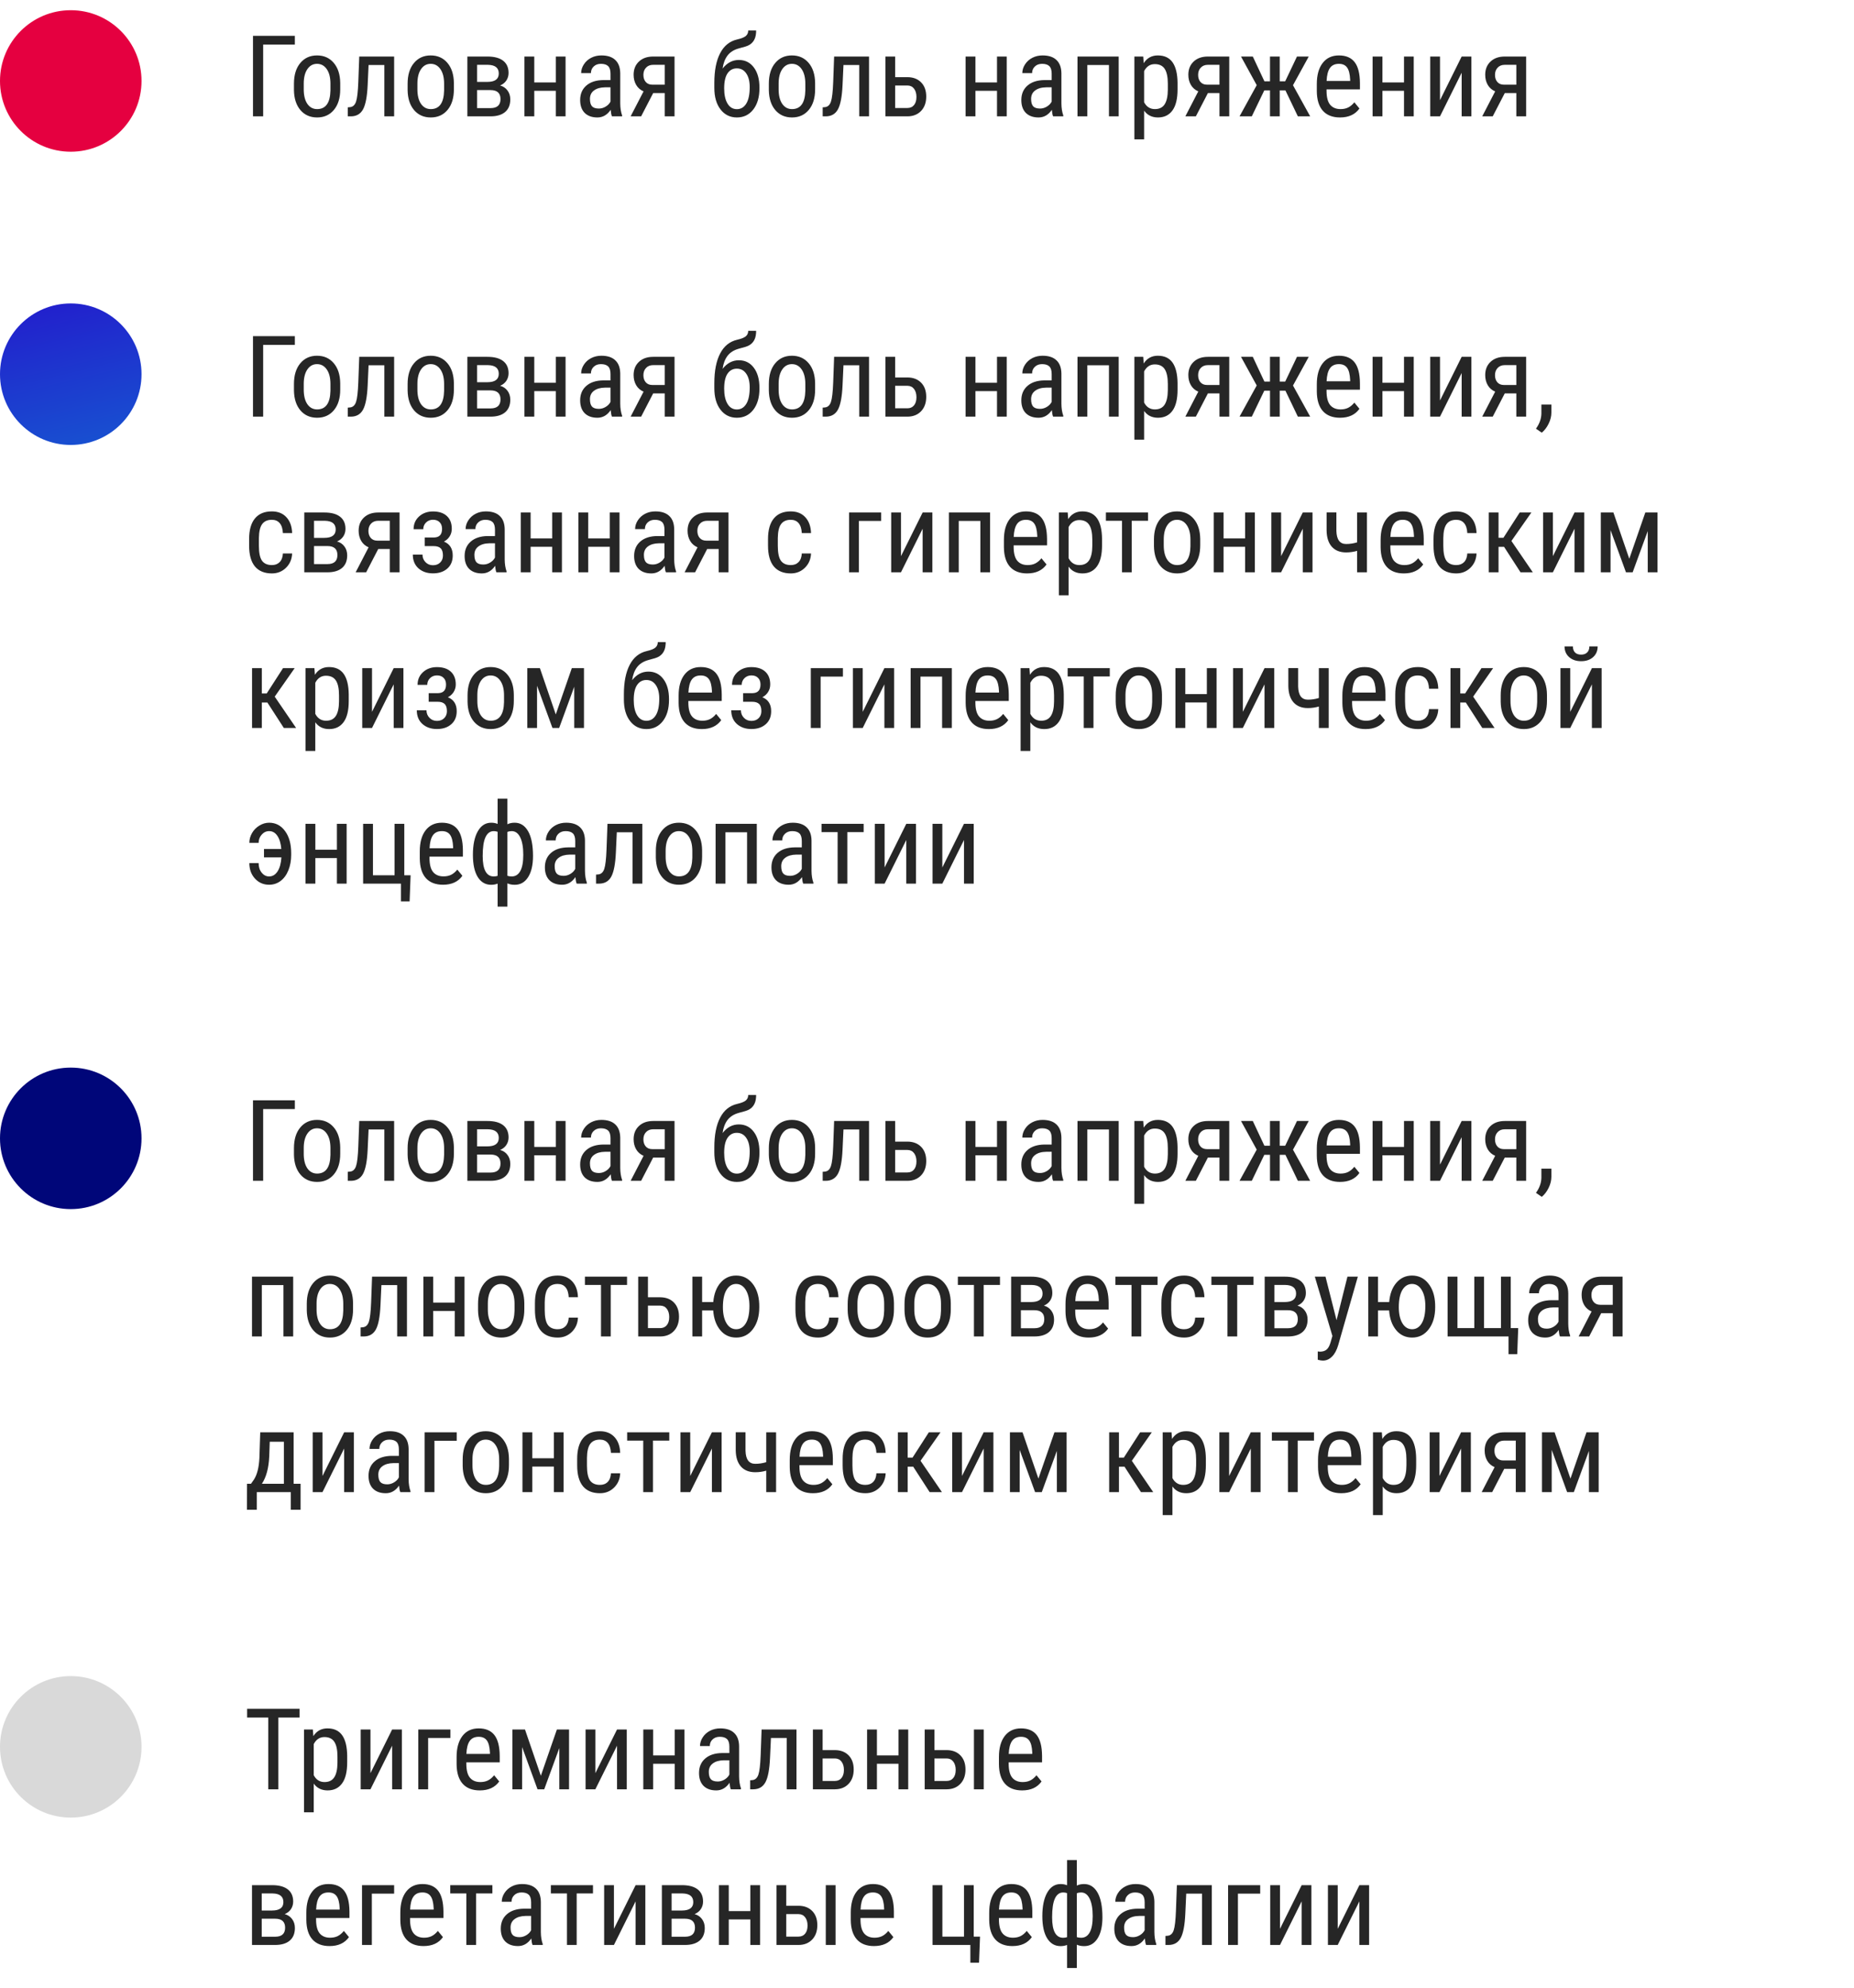
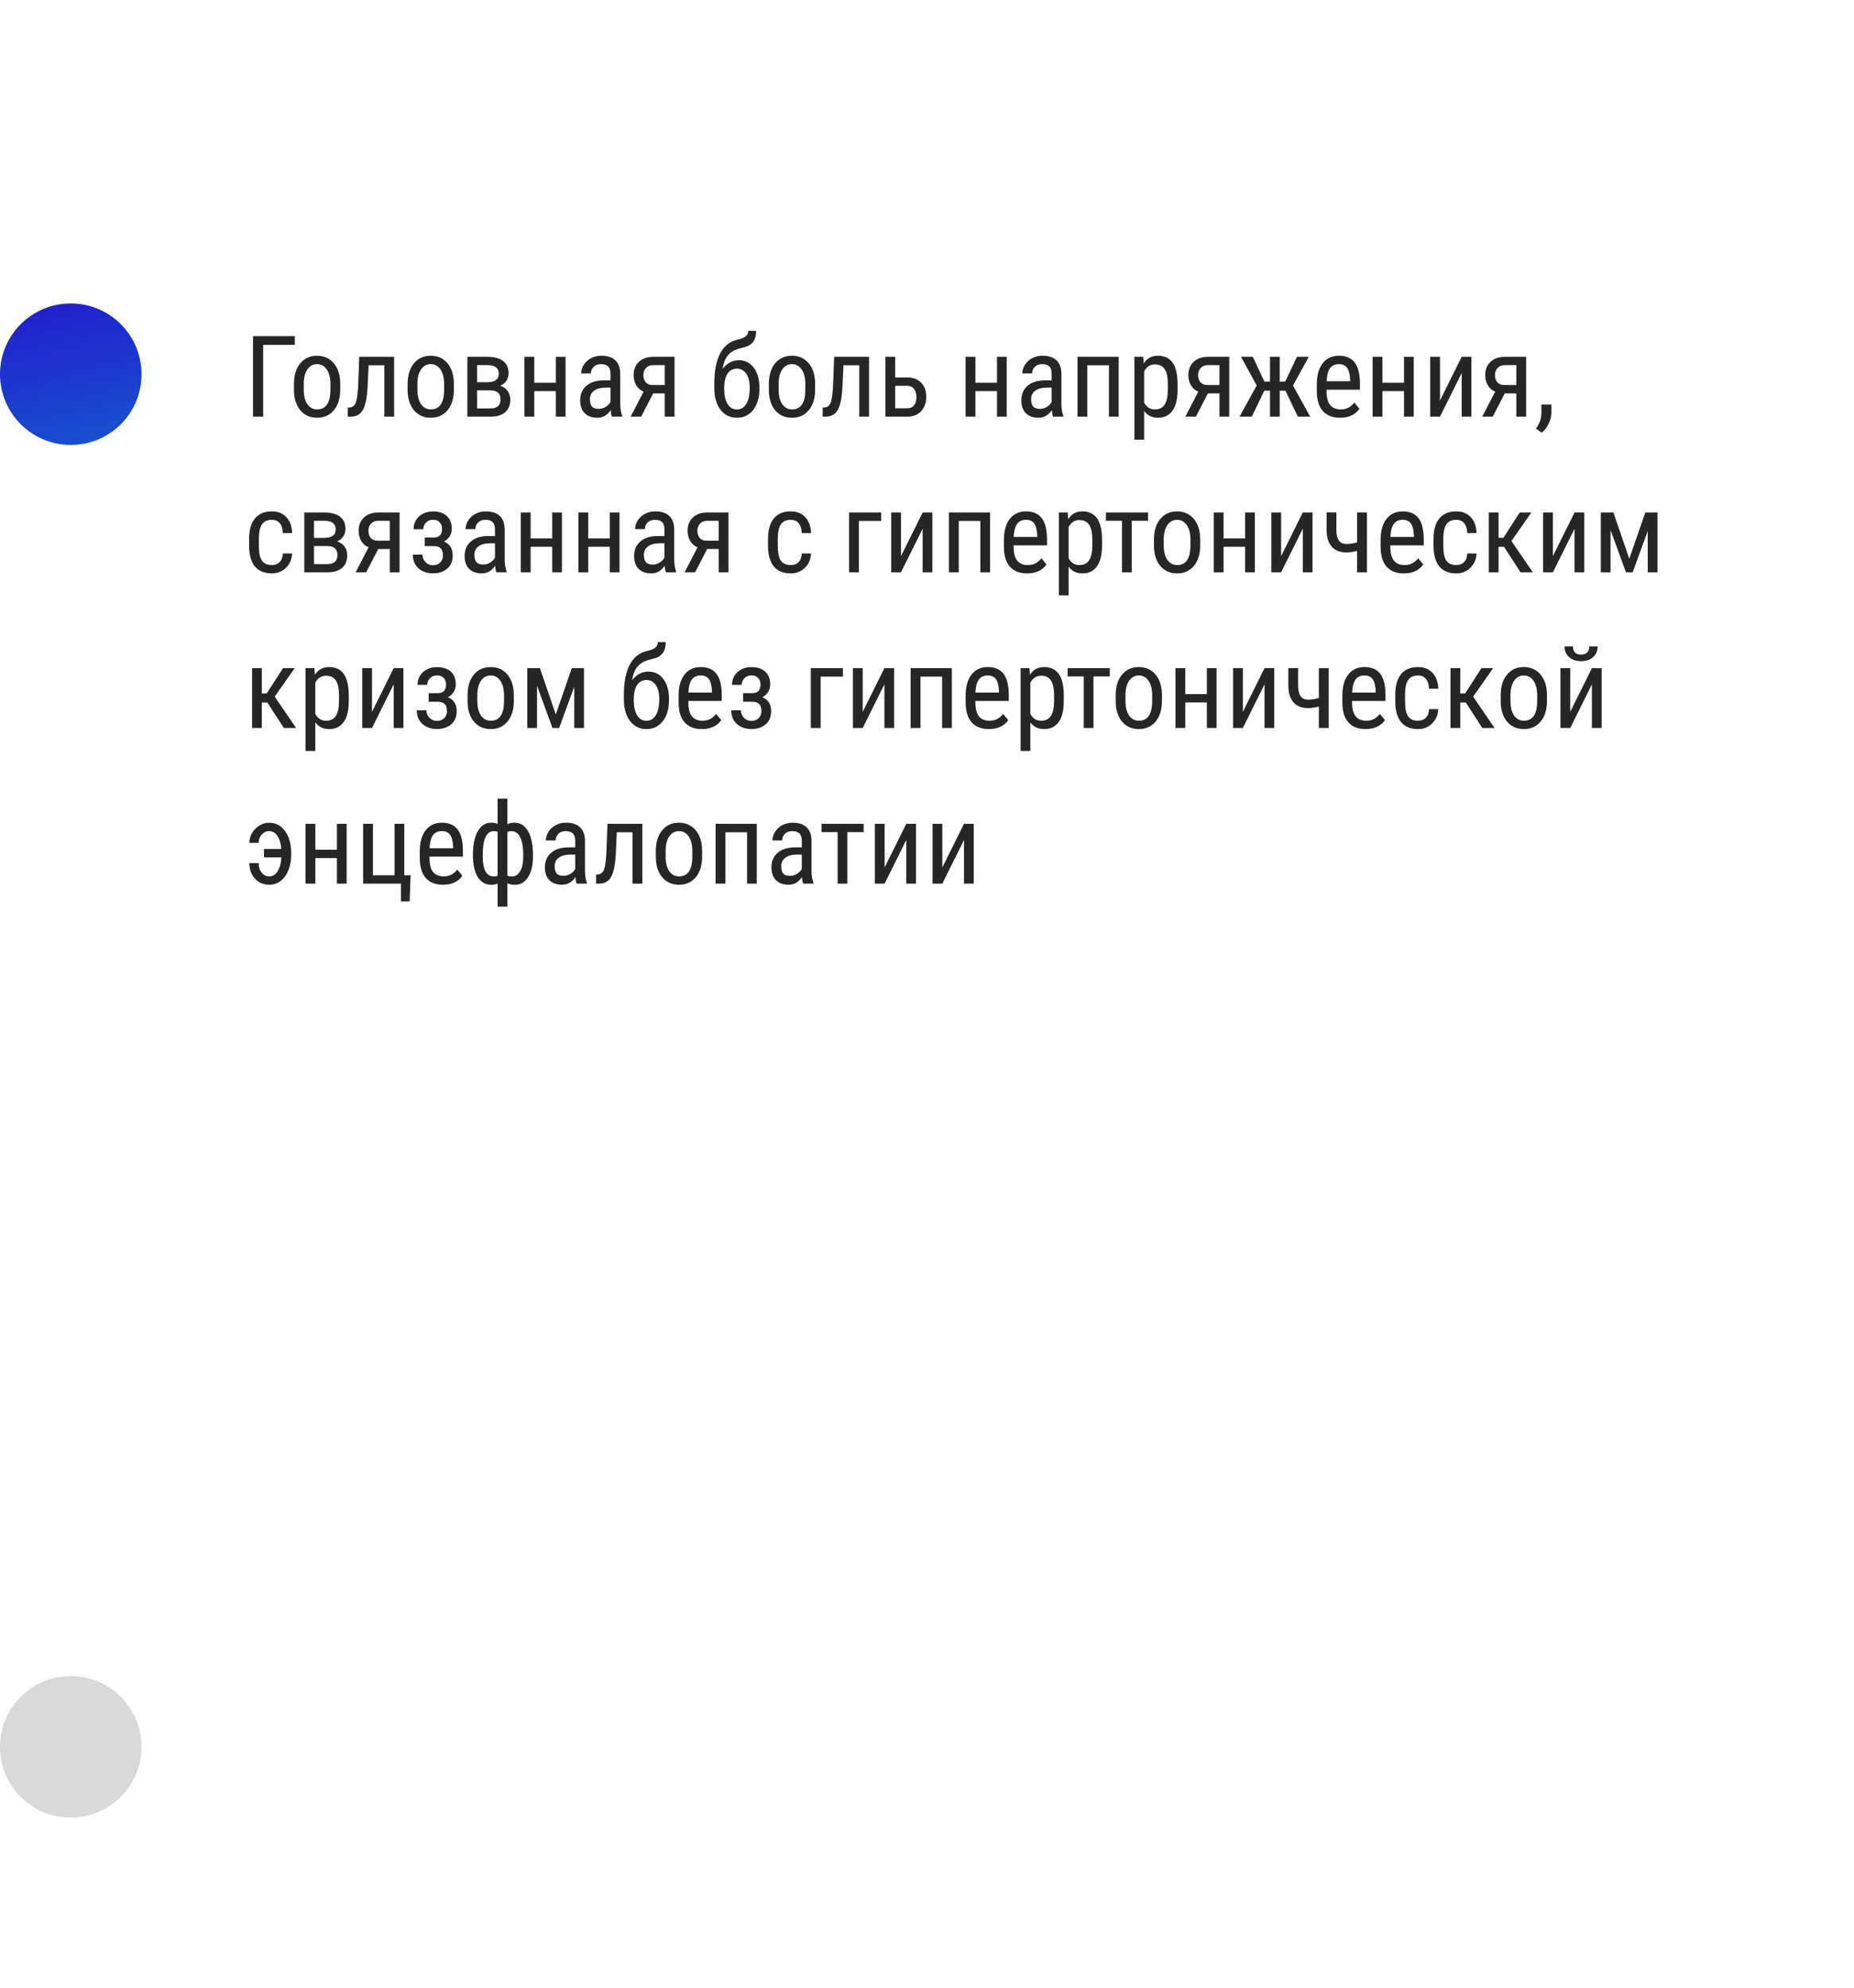
<svg xmlns="http://www.w3.org/2000/svg" width="262" height="281" viewBox="0 0 262 281" fill="none">
-   <circle cx="10" cy="11.443" r="10" fill="#E50040" />
-   <path d="M41.666 6.303H37.189V16.443H35.752V5.068H41.666V6.303ZM41.541 11.826C41.541 10.597 41.837 9.626 42.431 8.912C43.03 8.193 43.819 7.834 44.798 7.834C45.778 7.834 46.564 8.183 47.158 8.881C47.757 9.579 48.064 10.529 48.08 11.732V12.623C48.08 13.847 47.783 14.816 47.189 15.529C46.595 16.243 45.803 16.6 44.814 16.6C43.835 16.6 43.048 16.253 42.455 15.56C41.866 14.868 41.561 13.93 41.541 12.748V11.826ZM42.923 12.623C42.923 13.493 43.093 14.178 43.431 14.678C43.775 15.172 44.236 15.42 44.814 15.42C46.033 15.42 46.66 14.54 46.697 12.779V11.826C46.697 10.962 46.525 10.279 46.181 9.779C45.837 9.274 45.377 9.021 44.798 9.021C44.231 9.021 43.775 9.274 43.431 9.779C43.093 10.279 42.923 10.959 42.923 11.818V12.623ZM55.697 7.99V16.443H54.314V9.186H52.087L51.955 12.053C51.882 13.641 51.668 14.769 51.314 15.435C50.96 16.097 50.392 16.433 49.611 16.443H49.15V15.17L49.502 15.139C49.887 15.087 50.158 14.829 50.314 14.365C50.475 13.896 50.582 12.977 50.634 11.607L50.767 7.99H55.697ZM57.603 11.826C57.603 10.597 57.9 9.626 58.494 8.912C59.093 8.193 59.882 7.834 60.861 7.834C61.84 7.834 62.627 8.183 63.22 8.881C63.819 9.579 64.126 10.529 64.142 11.732V12.623C64.142 13.847 63.845 14.816 63.252 15.529C62.658 16.243 61.866 16.6 60.877 16.6C59.897 16.6 59.111 16.253 58.517 15.56C57.928 14.868 57.624 13.93 57.603 12.748V11.826ZM58.986 12.623C58.986 13.493 59.155 14.178 59.494 14.678C59.837 15.172 60.298 15.42 60.877 15.42C62.095 15.42 62.723 14.54 62.759 12.779V11.826C62.759 10.962 62.587 10.279 62.244 9.779C61.9 9.274 61.439 9.021 60.861 9.021C60.293 9.021 59.837 9.274 59.494 9.779C59.155 10.279 58.986 10.959 58.986 11.818V12.623ZM66.048 16.443V7.99H68.884C69.853 7.99 70.593 8.188 71.103 8.584C71.613 8.98 71.869 9.555 71.869 10.31C71.869 10.701 71.767 11.053 71.564 11.365C71.361 11.678 71.064 11.917 70.673 12.084C71.106 12.199 71.452 12.43 71.712 12.779C71.978 13.128 72.111 13.55 72.111 14.045C72.111 14.826 71.866 15.422 71.376 15.834C70.892 16.24 70.205 16.443 69.314 16.443H66.048ZM67.423 12.732V15.279H69.33C70.262 15.279 70.728 14.852 70.728 13.998C70.728 13.154 70.257 12.732 69.314 12.732H67.423ZM67.423 11.576H68.869C69.947 11.576 70.486 11.18 70.486 10.389C70.486 9.592 69.978 9.183 68.962 9.162H67.423V11.576ZM79.923 16.443H78.548V12.834H75.501V16.443H74.111V7.99H75.501V11.654H78.548V7.99H79.923V16.443ZM86.478 16.443C86.395 16.261 86.335 15.954 86.298 15.521C85.809 16.24 85.184 16.6 84.423 16.6C83.658 16.6 83.059 16.386 82.626 15.959C82.199 15.527 81.986 14.92 81.986 14.139C81.986 13.279 82.278 12.597 82.861 12.092C83.444 11.587 84.244 11.329 85.259 11.318H86.275V10.42C86.275 9.915 86.163 9.555 85.939 9.342C85.715 9.128 85.374 9.021 84.915 9.021C84.499 9.021 84.16 9.146 83.9 9.396C83.639 9.641 83.509 9.954 83.509 10.334H82.126C82.126 9.902 82.254 9.49 82.509 9.1C82.764 8.704 83.108 8.394 83.54 8.17C83.973 7.946 84.455 7.834 84.986 7.834C85.85 7.834 86.507 8.05 86.955 8.482C87.408 8.91 87.639 9.535 87.65 10.357V14.623C87.655 15.274 87.744 15.839 87.915 16.318V16.443H86.478ZM84.634 15.342C84.973 15.342 85.296 15.248 85.603 15.06C85.91 14.873 86.134 14.639 86.275 14.357V12.342H85.494C84.837 12.352 84.319 12.501 83.939 12.787C83.559 13.068 83.369 13.464 83.369 13.975C83.369 14.454 83.465 14.803 83.658 15.021C83.85 15.235 84.176 15.342 84.634 15.342ZM95.322 7.99V16.443H93.939V13.154H92.306L90.603 16.443H89.119L90.947 12.912C90.488 12.714 90.139 12.409 89.9 11.998C89.66 11.587 89.54 11.11 89.54 10.568C89.54 9.792 89.79 9.17 90.29 8.701C90.79 8.227 91.462 7.99 92.306 7.99H95.322ZM90.923 10.584C90.923 11.001 91.035 11.337 91.259 11.592C91.483 11.842 91.785 11.967 92.165 11.967H93.939V9.162H92.29C91.879 9.162 91.548 9.295 91.298 9.561C91.048 9.821 90.923 10.162 90.923 10.584ZM104.408 8.475C105.298 8.475 106.007 8.829 106.533 9.537C107.059 10.24 107.322 11.183 107.322 12.365V12.482C107.322 13.732 107.03 14.732 106.447 15.482C105.863 16.227 105.093 16.6 104.134 16.6C103.176 16.6 102.405 16.222 101.822 15.467C101.238 14.712 100.947 13.696 100.947 12.42V11.709C100.947 9.964 101.22 8.568 101.767 7.521C102.314 6.469 103.116 5.821 104.173 5.576C104.783 5.436 105.194 5.269 105.408 5.076C105.626 4.883 105.736 4.628 105.736 4.311H106.853L106.845 4.615C106.783 5.646 106.288 6.3 105.361 6.576L104.408 6.842C103.72 7.029 103.192 7.36 102.822 7.834C102.457 8.308 102.22 8.928 102.111 9.693C102.746 8.881 103.512 8.475 104.408 8.475ZM104.126 9.662C103.574 9.662 103.137 9.896 102.814 10.365C102.496 10.834 102.337 11.54 102.337 12.482C102.337 13.399 102.496 14.12 102.814 14.646C103.132 15.167 103.572 15.428 104.134 15.428C104.697 15.428 105.139 15.165 105.462 14.639C105.785 14.113 105.947 13.334 105.947 12.303C105.947 11.49 105.783 10.847 105.455 10.373C105.132 9.899 104.689 9.662 104.126 9.662ZM108.65 11.826C108.65 10.597 108.947 9.626 109.541 8.912C110.139 8.193 110.929 7.834 111.908 7.834C112.887 7.834 113.673 8.183 114.267 8.881C114.866 9.579 115.173 10.529 115.189 11.732V12.623C115.189 13.847 114.892 14.816 114.298 15.529C113.705 16.243 112.913 16.6 111.923 16.6C110.944 16.6 110.158 16.253 109.564 15.56C108.975 14.868 108.671 13.93 108.65 12.748V11.826ZM110.033 12.623C110.033 13.493 110.202 14.178 110.541 14.678C110.884 15.172 111.345 15.42 111.923 15.42C113.142 15.42 113.77 14.54 113.806 12.779V11.826C113.806 10.962 113.634 10.279 113.291 9.779C112.947 9.274 112.486 9.021 111.908 9.021C111.34 9.021 110.884 9.274 110.541 9.779C110.202 10.279 110.033 10.959 110.033 11.818V12.623ZM122.806 7.99V16.443H121.423V9.186H119.197L119.064 12.053C118.991 13.641 118.778 14.769 118.423 15.435C118.069 16.097 117.501 16.433 116.72 16.443H116.259V15.17L116.611 15.139C116.996 15.087 117.267 14.829 117.423 14.365C117.585 13.896 117.692 12.977 117.744 11.607L117.876 7.99H122.806ZM126.501 10.904H128.244C129.051 10.909 129.694 11.157 130.173 11.646C130.653 12.136 130.892 12.803 130.892 13.646C130.892 14.49 130.65 15.167 130.166 15.678C129.681 16.183 129.041 16.438 128.244 16.443H125.126V7.99H126.501V10.904ZM126.501 12.084V15.264H128.22C128.626 15.264 128.942 15.126 129.166 14.85C129.395 14.574 129.509 14.191 129.509 13.701C129.509 13.222 129.397 12.834 129.173 12.537C128.949 12.24 128.642 12.089 128.251 12.084H126.501ZM142.267 16.443H140.892V12.834H137.845V16.443H136.455V7.99H137.845V11.654H140.892V7.99H142.267V16.443ZM148.822 16.443C148.738 16.261 148.679 15.954 148.642 15.521C148.153 16.24 147.528 16.6 146.767 16.6C146.001 16.6 145.403 16.386 144.97 15.959C144.543 15.527 144.33 14.92 144.33 14.139C144.33 13.279 144.621 12.597 145.205 12.092C145.788 11.587 146.587 11.329 147.603 11.318H148.619V10.42C148.619 9.915 148.507 9.555 148.283 9.342C148.059 9.128 147.718 9.021 147.259 9.021C146.843 9.021 146.504 9.146 146.244 9.396C145.983 9.641 145.853 9.954 145.853 10.334H144.47C144.47 9.902 144.598 9.49 144.853 9.1C145.108 8.704 145.452 8.394 145.884 8.17C146.317 7.946 146.798 7.834 147.33 7.834C148.194 7.834 148.85 8.05 149.298 8.482C149.751 8.91 149.983 9.535 149.994 10.357V14.623C149.999 15.274 150.087 15.839 150.259 16.318V16.443H148.822ZM146.978 15.342C147.317 15.342 147.639 15.248 147.947 15.06C148.254 14.873 148.478 14.639 148.619 14.357V12.342H147.837C147.181 12.352 146.663 12.501 146.283 12.787C145.903 13.068 145.712 13.464 145.712 13.975C145.712 14.454 145.809 14.803 146.001 15.021C146.194 15.235 146.52 15.342 146.978 15.342ZM158.087 16.443H156.712V9.186H153.658V16.443H152.267V7.99H158.087V16.443ZM166.408 12.623C166.408 13.962 166.166 14.959 165.681 15.615C165.202 16.271 164.522 16.6 163.642 16.6C162.793 16.6 162.139 16.279 161.681 15.639V19.693H160.306V7.99H161.556L161.626 8.928C162.09 8.199 162.754 7.834 163.619 7.834C164.546 7.834 165.238 8.157 165.697 8.803C166.155 9.449 166.392 10.415 166.408 11.701V12.623ZM165.033 11.834C165.033 10.886 164.887 10.188 164.595 9.74C164.304 9.287 163.835 9.061 163.189 9.061C162.528 9.061 162.025 9.391 161.681 10.053V14.451C162.02 15.097 162.528 15.42 163.205 15.42C163.83 15.42 164.288 15.196 164.58 14.748C164.876 14.295 165.028 13.605 165.033 12.678V11.834ZM173.712 7.99V16.443H172.33V13.154H170.697L168.994 16.443H167.509L169.337 12.912C168.879 12.714 168.53 12.409 168.291 11.998C168.051 11.587 167.931 11.11 167.931 10.568C167.931 9.792 168.181 9.17 168.681 8.701C169.181 8.227 169.853 7.99 170.697 7.99H173.712ZM169.314 10.584C169.314 11.001 169.426 11.337 169.65 11.592C169.874 11.842 170.176 11.967 170.556 11.967H172.33V9.162H170.681C170.27 9.162 169.939 9.295 169.689 9.561C169.439 9.821 169.314 10.162 169.314 10.584ZM181.65 12.771H180.845V16.443H179.47V12.771H178.666L176.9 16.443H175.166L177.595 12.037L175.376 7.99H177.041L178.681 11.49H179.47V7.99H180.845V11.49H181.619L183.283 7.99H184.947L182.72 12.045L185.15 16.443H183.408L181.65 12.771ZM189.369 16.6C188.317 16.6 187.509 16.287 186.947 15.662C186.384 15.032 186.098 14.11 186.087 12.896V11.873C186.087 10.613 186.361 9.626 186.908 8.912C187.46 8.193 188.228 7.834 189.212 7.834C190.202 7.834 190.942 8.149 191.431 8.779C191.921 9.41 192.171 10.391 192.181 11.725V12.631H187.462V12.826C187.462 13.732 187.632 14.391 187.97 14.803C188.314 15.214 188.806 15.42 189.447 15.42C189.853 15.42 190.21 15.344 190.517 15.193C190.83 15.037 191.121 14.792 191.392 14.459L192.111 15.334C191.512 16.178 190.598 16.6 189.369 16.6ZM189.212 9.021C188.639 9.021 188.215 9.219 187.939 9.615C187.663 10.006 187.507 10.615 187.47 11.443H190.798V11.256C190.762 10.454 190.616 9.881 190.361 9.537C190.111 9.193 189.728 9.021 189.212 9.021ZM199.783 16.443H198.408V12.834H195.361V16.443H193.97V7.99H195.361V11.654H198.408V7.99H199.783V16.443ZM206.556 7.99H207.931V16.443H206.556V10.279L203.494 16.443H202.111V7.99H203.494V14.162L206.556 7.99ZM215.666 7.99V16.443H214.283V13.154H212.65L210.947 16.443H209.462L211.291 12.912C210.832 12.714 210.483 12.409 210.244 11.998C210.004 11.587 209.884 11.11 209.884 10.568C209.884 9.792 210.134 9.17 210.634 8.701C211.134 8.227 211.806 7.99 212.65 7.99H215.666ZM211.267 10.584C211.267 11.001 211.379 11.337 211.603 11.592C211.827 11.842 212.129 11.967 212.509 11.967H214.283V9.162H212.634C212.223 9.162 211.892 9.295 211.642 9.561C211.392 9.821 211.267 10.162 211.267 10.584Z" fill="#262626" />
  <circle cx="10" cy="52.886" r="10" fill="url(#paint0_linear_549_7427)" />
  <path d="M41.666 48.746H37.189V58.886H35.752V47.511H41.666V48.746ZM41.541 54.269C41.541 53.04 41.837 52.069 42.431 51.355C43.03 50.636 43.819 50.277 44.798 50.277C45.778 50.277 46.564 50.626 47.158 51.324C47.757 52.022 48.064 52.972 48.08 54.175V55.066C48.08 56.29 47.783 57.259 47.189 57.972C46.595 58.686 45.803 59.042 44.814 59.042C43.835 59.042 43.048 58.696 42.455 58.003C41.866 57.311 41.561 56.373 41.541 55.191V54.269ZM42.923 55.066C42.923 55.936 43.093 56.621 43.431 57.121C43.775 57.615 44.236 57.863 44.814 57.863C46.033 57.863 46.66 56.983 46.697 55.222V54.269C46.697 53.404 46.525 52.722 46.181 52.222C45.837 51.717 45.377 51.464 44.798 51.464C44.231 51.464 43.775 51.717 43.431 52.222C43.093 52.722 42.923 53.402 42.923 54.261V55.066ZM55.697 50.433V58.886H54.314V51.628H52.087L51.955 54.496C51.882 56.084 51.668 57.212 51.314 57.878C50.96 58.54 50.392 58.876 49.611 58.886H49.15V57.613L49.502 57.581C49.887 57.529 50.158 57.272 50.314 56.808C50.475 56.339 50.582 55.42 50.634 54.05L50.767 50.433H55.697ZM57.603 54.269C57.603 53.04 57.9 52.069 58.494 51.355C59.093 50.636 59.882 50.277 60.861 50.277C61.84 50.277 62.627 50.626 63.22 51.324C63.819 52.022 64.126 52.972 64.142 54.175V55.066C64.142 56.29 63.845 57.259 63.252 57.972C62.658 58.686 61.866 59.042 60.877 59.042C59.897 59.042 59.111 58.696 58.517 58.003C57.928 57.311 57.624 56.373 57.603 55.191V54.269ZM58.986 55.066C58.986 55.936 59.155 56.621 59.494 57.121C59.837 57.615 60.298 57.863 60.877 57.863C62.095 57.863 62.723 56.983 62.759 55.222V54.269C62.759 53.404 62.587 52.722 62.244 52.222C61.9 51.717 61.439 51.464 60.861 51.464C60.293 51.464 59.837 51.717 59.494 52.222C59.155 52.722 58.986 53.402 58.986 54.261V55.066ZM66.048 58.886V50.433H68.884C69.853 50.433 70.593 50.631 71.103 51.027C71.613 51.423 71.869 51.998 71.869 52.753C71.869 53.144 71.767 53.496 71.564 53.808C71.361 54.121 71.064 54.36 70.673 54.527C71.106 54.641 71.452 54.873 71.712 55.222C71.978 55.571 72.111 55.993 72.111 56.488C72.111 57.269 71.866 57.865 71.376 58.277C70.892 58.683 70.205 58.886 69.314 58.886H66.048ZM67.423 55.175V57.722H69.33C70.262 57.722 70.728 57.295 70.728 56.441C70.728 55.597 70.257 55.175 69.314 55.175H67.423ZM67.423 54.019H68.869C69.947 54.019 70.486 53.623 70.486 52.831C70.486 52.035 69.978 51.626 68.962 51.605H67.423V54.019ZM79.923 58.886H78.548V55.277H75.501V58.886H74.111V50.433H75.501V54.097H78.548V50.433H79.923V58.886ZM86.478 58.886C86.395 58.704 86.335 58.397 86.298 57.964C85.809 58.683 85.184 59.042 84.423 59.042C83.658 59.042 83.059 58.829 82.626 58.402C82.199 57.97 81.986 57.363 81.986 56.581C81.986 55.722 82.278 55.04 82.861 54.535C83.444 54.029 84.244 53.772 85.259 53.761H86.275V52.863C86.275 52.358 86.163 51.998 85.939 51.785C85.715 51.571 85.374 51.464 84.915 51.464C84.499 51.464 84.16 51.589 83.9 51.839C83.639 52.084 83.509 52.397 83.509 52.777H82.126C82.126 52.345 82.254 51.933 82.509 51.542C82.764 51.147 83.108 50.837 83.54 50.613C83.973 50.389 84.455 50.277 84.986 50.277C85.85 50.277 86.507 50.493 86.955 50.925C87.408 51.352 87.639 51.977 87.65 52.8V57.066C87.655 57.717 87.744 58.282 87.915 58.761V58.886H86.478ZM84.634 57.785C84.973 57.785 85.296 57.691 85.603 57.503C85.91 57.316 86.134 57.081 86.275 56.8V54.785H85.494C84.837 54.795 84.319 54.944 83.939 55.23C83.559 55.511 83.369 55.907 83.369 56.417C83.369 56.897 83.465 57.246 83.658 57.464C83.85 57.678 84.176 57.785 84.634 57.785ZM95.322 50.433V58.886H93.939V55.597H92.306L90.603 58.886H89.119L90.947 55.355C90.488 55.157 90.139 54.852 89.9 54.441C89.66 54.029 89.54 53.553 89.54 53.011C89.54 52.235 89.79 51.613 90.29 51.144C90.79 50.67 91.462 50.433 92.306 50.433H95.322ZM90.923 53.027C90.923 53.444 91.035 53.779 91.259 54.035C91.483 54.285 91.785 54.41 92.165 54.41H93.939V51.605H92.29C91.879 51.605 91.548 51.738 91.298 52.003C91.048 52.264 90.923 52.605 90.923 53.027ZM104.408 50.917C105.298 50.917 106.007 51.272 106.533 51.98C107.059 52.683 107.322 53.626 107.322 54.808V54.925C107.322 56.175 107.03 57.175 106.447 57.925C105.863 58.67 105.093 59.042 104.134 59.042C103.176 59.042 102.405 58.665 101.822 57.91C101.238 57.154 100.947 56.139 100.947 54.863V54.152C100.947 52.407 101.22 51.011 101.767 49.964C102.314 48.912 103.116 48.264 104.173 48.019C104.783 47.878 105.194 47.712 105.408 47.519C105.626 47.326 105.736 47.071 105.736 46.753H106.853L106.845 47.058C106.783 48.089 106.288 48.743 105.361 49.019L104.408 49.285C103.72 49.472 103.192 49.803 102.822 50.277C102.457 50.751 102.22 51.371 102.111 52.136C102.746 51.324 103.512 50.917 104.408 50.917ZM104.126 52.105C103.574 52.105 103.137 52.339 102.814 52.808C102.496 53.277 102.337 53.983 102.337 54.925C102.337 55.842 102.496 56.563 102.814 57.089C103.132 57.61 103.572 57.871 104.134 57.871C104.697 57.871 105.139 57.608 105.462 57.081C105.785 56.556 105.947 55.777 105.947 54.746C105.947 53.933 105.783 53.29 105.455 52.816C105.132 52.342 104.689 52.105 104.126 52.105ZM108.65 54.269C108.65 53.04 108.947 52.069 109.541 51.355C110.139 50.636 110.929 50.277 111.908 50.277C112.887 50.277 113.673 50.626 114.267 51.324C114.866 52.022 115.173 52.972 115.189 54.175V55.066C115.189 56.29 114.892 57.259 114.298 57.972C113.705 58.686 112.913 59.042 111.923 59.042C110.944 59.042 110.158 58.696 109.564 58.003C108.975 57.311 108.671 56.373 108.65 55.191V54.269ZM110.033 55.066C110.033 55.936 110.202 56.621 110.541 57.121C110.884 57.615 111.345 57.863 111.923 57.863C113.142 57.863 113.77 56.983 113.806 55.222V54.269C113.806 53.404 113.634 52.722 113.291 52.222C112.947 51.717 112.486 51.464 111.908 51.464C111.34 51.464 110.884 51.717 110.541 52.222C110.202 52.722 110.033 53.402 110.033 54.261V55.066ZM122.806 50.433V58.886H121.423V51.628H119.197L119.064 54.496C118.991 56.084 118.778 57.212 118.423 57.878C118.069 58.54 117.501 58.876 116.72 58.886H116.259V57.613L116.611 57.581C116.996 57.529 117.267 57.272 117.423 56.808C117.585 56.339 117.692 55.42 117.744 54.05L117.876 50.433H122.806ZM126.501 53.347H128.244C129.051 53.352 129.694 53.6 130.173 54.089C130.653 54.579 130.892 55.246 130.892 56.089C130.892 56.933 130.65 57.61 130.166 58.121C129.681 58.626 129.041 58.881 128.244 58.886H125.126V50.433H126.501V53.347ZM126.501 54.527V57.706H128.22C128.626 57.706 128.942 57.569 129.166 57.292C129.395 57.016 129.509 56.634 129.509 56.144C129.509 55.665 129.397 55.277 129.173 54.98C128.949 54.683 128.642 54.532 128.251 54.527H126.501ZM142.267 58.886H140.892V55.277H137.845V58.886H136.455V50.433H137.845V54.097H140.892V50.433H142.267V58.886ZM148.822 58.886C148.738 58.704 148.679 58.397 148.642 57.964C148.153 58.683 147.528 59.042 146.767 59.042C146.001 59.042 145.403 58.829 144.97 58.402C144.543 57.97 144.33 57.363 144.33 56.581C144.33 55.722 144.621 55.04 145.205 54.535C145.788 54.029 146.587 53.772 147.603 53.761H148.619V52.863C148.619 52.358 148.507 51.998 148.283 51.785C148.059 51.571 147.718 51.464 147.259 51.464C146.843 51.464 146.504 51.589 146.244 51.839C145.983 52.084 145.853 52.397 145.853 52.777H144.47C144.47 52.345 144.598 51.933 144.853 51.542C145.108 51.147 145.452 50.837 145.884 50.613C146.317 50.389 146.798 50.277 147.33 50.277C148.194 50.277 148.85 50.493 149.298 50.925C149.751 51.352 149.983 51.977 149.994 52.8V57.066C149.999 57.717 150.087 58.282 150.259 58.761V58.886H148.822ZM146.978 57.785C147.317 57.785 147.639 57.691 147.947 57.503C148.254 57.316 148.478 57.081 148.619 56.8V54.785H147.837C147.181 54.795 146.663 54.944 146.283 55.23C145.903 55.511 145.712 55.907 145.712 56.417C145.712 56.897 145.809 57.246 146.001 57.464C146.194 57.678 146.52 57.785 146.978 57.785ZM158.087 58.886H156.712V51.628H153.658V58.886H152.267V50.433H158.087V58.886ZM166.408 55.066C166.408 56.404 166.166 57.402 165.681 58.058C165.202 58.714 164.522 59.042 163.642 59.042C162.793 59.042 162.139 58.722 161.681 58.081V62.136H160.306V50.433H161.556L161.626 51.371C162.09 50.641 162.754 50.277 163.619 50.277C164.546 50.277 165.238 50.6 165.697 51.246C166.155 51.891 166.392 52.858 166.408 54.144V55.066ZM165.033 54.277C165.033 53.329 164.887 52.631 164.595 52.183C164.304 51.73 163.835 51.503 163.189 51.503C162.528 51.503 162.025 51.834 161.681 52.496V56.894C162.02 57.54 162.528 57.863 163.205 57.863C163.83 57.863 164.288 57.639 164.58 57.191C164.876 56.738 165.028 56.048 165.033 55.121V54.277ZM173.712 50.433V58.886H172.33V55.597H170.697L168.994 58.886H167.509L169.337 55.355C168.879 55.157 168.53 54.852 168.291 54.441C168.051 54.029 167.931 53.553 167.931 53.011C167.931 52.235 168.181 51.613 168.681 51.144C169.181 50.67 169.853 50.433 170.697 50.433H173.712ZM169.314 53.027C169.314 53.444 169.426 53.779 169.65 54.035C169.874 54.285 170.176 54.41 170.556 54.41H172.33V51.605H170.681C170.27 51.605 169.939 51.738 169.689 52.003C169.439 52.264 169.314 52.605 169.314 53.027ZM181.65 55.214H180.845V58.886H179.47V55.214H178.666L176.9 58.886H175.166L177.595 54.48L175.376 50.433H177.041L178.681 53.933H179.47V50.433H180.845V53.933H181.619L183.283 50.433H184.947L182.72 54.488L185.15 58.886H183.408L181.65 55.214ZM189.369 59.042C188.317 59.042 187.509 58.73 186.947 58.105C186.384 57.475 186.098 56.553 186.087 55.339V54.316C186.087 53.056 186.361 52.069 186.908 51.355C187.46 50.636 188.228 50.277 189.212 50.277C190.202 50.277 190.942 50.592 191.431 51.222C191.921 51.852 192.171 52.834 192.181 54.167V55.074H187.462V55.269C187.462 56.175 187.632 56.834 187.97 57.246C188.314 57.657 188.806 57.863 189.447 57.863C189.853 57.863 190.21 57.787 190.517 57.636C190.83 57.48 191.121 57.235 191.392 56.902L192.111 57.777C191.512 58.621 190.598 59.042 189.369 59.042ZM189.212 51.464C188.639 51.464 188.215 51.662 187.939 52.058C187.663 52.449 187.507 53.058 187.47 53.886H190.798V53.699C190.762 52.897 190.616 52.324 190.361 51.98C190.111 51.636 189.728 51.464 189.212 51.464ZM199.783 58.886H198.408V55.277H195.361V58.886H193.97V50.433H195.361V54.097H198.408V50.433H199.783V58.886ZM206.556 50.433H207.931V58.886H206.556V52.722L203.494 58.886H202.111V50.433H203.494V56.605L206.556 50.433ZM215.666 50.433V58.886H214.283V55.597H212.65L210.947 58.886H209.462L211.291 55.355C210.832 55.157 210.483 54.852 210.244 54.441C210.004 54.029 209.884 53.553 209.884 53.011C209.884 52.235 210.134 51.613 210.634 51.144C211.134 50.67 211.806 50.433 212.65 50.433H215.666ZM211.267 53.027C211.267 53.444 211.379 53.779 211.603 54.035C211.827 54.285 212.129 54.41 212.509 54.41H214.283V51.605H212.634C212.223 51.605 211.892 51.738 211.642 52.003C211.392 52.264 211.267 52.605 211.267 53.027ZM217.876 61.152L217.056 60.589C217.546 59.907 217.801 59.204 217.822 58.48V57.175H219.236V58.308C219.236 58.834 219.106 59.36 218.845 59.886C218.59 60.412 218.267 60.834 217.876 61.152ZM38.423 79.863C38.882 79.863 39.249 79.722 39.525 79.441C39.801 79.154 39.952 78.748 39.978 78.222H41.283C41.252 79.035 40.962 79.709 40.416 80.246C39.874 80.777 39.21 81.043 38.423 81.043C37.377 81.043 36.577 80.714 36.025 80.058C35.478 79.397 35.205 78.415 35.205 77.113V76.183C35.205 74.907 35.478 73.938 36.025 73.277C36.572 72.61 37.369 72.277 38.416 72.277C39.28 72.277 39.965 72.55 40.47 73.097C40.981 73.644 41.252 74.391 41.283 75.339H39.978C39.947 74.714 39.796 74.246 39.525 73.933C39.259 73.621 38.889 73.464 38.416 73.464C37.801 73.464 37.345 73.668 37.048 74.074C36.752 74.475 36.598 75.136 36.587 76.058V77.136C36.587 78.131 36.733 78.834 37.025 79.246C37.322 79.657 37.788 79.863 38.423 79.863ZM43.002 80.886V72.433H45.837C46.806 72.433 47.546 72.631 48.056 73.027C48.567 73.423 48.822 73.998 48.822 74.753C48.822 75.144 48.72 75.496 48.517 75.808C48.314 76.121 48.017 76.36 47.627 76.527C48.059 76.641 48.405 76.873 48.666 77.222C48.931 77.571 49.064 77.993 49.064 78.488C49.064 79.269 48.819 79.865 48.33 80.277C47.845 80.683 47.158 80.886 46.267 80.886H43.002ZM44.377 77.175V79.722H46.283C47.215 79.722 47.681 79.295 47.681 78.441C47.681 77.597 47.21 77.175 46.267 77.175H44.377ZM44.377 76.019H45.822C46.9 76.019 47.439 75.623 47.439 74.832C47.439 74.035 46.931 73.626 45.916 73.605H44.377V76.019ZM56.462 72.433V80.886H55.08V77.597H53.447L51.744 80.886H50.259L52.087 77.355C51.629 77.157 51.28 76.852 51.041 76.441C50.801 76.029 50.681 75.553 50.681 75.011C50.681 74.235 50.931 73.613 51.431 73.144C51.931 72.67 52.603 72.433 53.447 72.433H56.462ZM52.064 75.027C52.064 75.444 52.176 75.779 52.4 76.035C52.624 76.285 52.926 76.41 53.306 76.41H55.08V73.605H53.431C53.02 73.605 52.689 73.738 52.439 74.003C52.189 74.264 52.064 74.605 52.064 75.027ZM63.845 74.738C63.845 75.118 63.749 75.467 63.556 75.785C63.363 76.102 63.09 76.355 62.736 76.543C63.564 76.881 63.978 77.537 63.978 78.511C63.978 79.298 63.72 79.915 63.205 80.363C62.694 80.811 62.02 81.035 61.181 81.035C60.353 81.035 59.671 80.798 59.134 80.324C58.603 79.845 58.337 79.199 58.337 78.386H59.705C59.705 78.803 59.845 79.157 60.127 79.449C60.408 79.74 60.759 79.886 61.181 79.886C61.608 79.886 61.949 79.759 62.205 79.503C62.465 79.248 62.595 78.918 62.595 78.511C62.595 78.037 62.488 77.699 62.275 77.496C62.067 77.287 61.736 77.183 61.283 77.183H60.017V75.964H61.377C62.106 75.938 62.47 75.532 62.47 74.746C62.47 74.35 62.356 74.037 62.127 73.808C61.903 73.574 61.59 73.457 61.189 73.457C60.798 73.457 60.47 73.587 60.205 73.847C59.944 74.108 59.814 74.423 59.814 74.793H58.447C58.447 74.058 58.707 73.457 59.228 72.988C59.749 72.519 60.403 72.285 61.189 72.285C62.028 72.285 62.678 72.498 63.142 72.925C63.611 73.352 63.845 73.957 63.845 74.738ZM70.15 80.886C70.067 80.704 70.007 80.397 69.97 79.964C69.481 80.683 68.856 81.043 68.095 81.043C67.33 81.043 66.731 80.829 66.298 80.402C65.871 79.97 65.658 79.363 65.658 78.582C65.658 77.722 65.949 77.04 66.533 76.535C67.116 76.029 67.915 75.772 68.931 75.761H69.947V74.863C69.947 74.358 69.835 73.998 69.611 73.785C69.387 73.571 69.046 73.464 68.587 73.464C68.171 73.464 67.832 73.589 67.572 73.839C67.311 74.084 67.181 74.397 67.181 74.777H65.798C65.798 74.345 65.926 73.933 66.181 73.543C66.436 73.147 66.78 72.837 67.212 72.613C67.645 72.389 68.126 72.277 68.658 72.277C69.522 72.277 70.178 72.493 70.626 72.925C71.08 73.352 71.311 73.977 71.322 74.8V79.066C71.327 79.717 71.415 80.282 71.587 80.761V80.886H70.15ZM68.306 79.785C68.645 79.785 68.968 79.691 69.275 79.503C69.582 79.316 69.806 79.082 69.947 78.8V76.785H69.165C68.509 76.795 67.991 76.944 67.611 77.23C67.231 77.511 67.04 77.907 67.04 78.418C67.04 78.897 67.137 79.246 67.33 79.464C67.522 79.678 67.848 79.785 68.306 79.785ZM79.408 80.886H78.033V77.277H74.986V80.886H73.595V72.433H74.986V76.097H78.033V72.433H79.408V80.886ZM87.548 80.886H86.173V77.277H83.126V80.886H81.736V72.433H83.126V76.097H86.173V72.433H87.548V80.886ZM94.103 80.886C94.02 80.704 93.96 80.397 93.923 79.964C93.434 80.683 92.809 81.043 92.048 81.043C91.283 81.043 90.684 80.829 90.251 80.402C89.824 79.97 89.611 79.363 89.611 78.582C89.611 77.722 89.903 77.04 90.486 76.535C91.069 76.029 91.869 75.772 92.884 75.761H93.9V74.863C93.9 74.358 93.788 73.998 93.564 73.785C93.34 73.571 92.999 73.464 92.54 73.464C92.124 73.464 91.785 73.589 91.525 73.839C91.264 74.084 91.134 74.397 91.134 74.777H89.751C89.751 74.345 89.879 73.933 90.134 73.543C90.389 73.147 90.733 72.837 91.165 72.613C91.598 72.389 92.08 72.277 92.611 72.277C93.475 72.277 94.132 72.493 94.58 72.925C95.033 73.352 95.264 73.977 95.275 74.8V79.066C95.28 79.717 95.369 80.282 95.54 80.761V80.886H94.103ZM92.259 79.785C92.598 79.785 92.921 79.691 93.228 79.503C93.535 79.316 93.759 79.082 93.9 78.8V76.785H93.119C92.462 76.795 91.944 76.944 91.564 77.23C91.184 77.511 90.994 77.907 90.994 78.418C90.994 78.897 91.09 79.246 91.283 79.464C91.475 79.678 91.801 79.785 92.259 79.785ZM102.947 72.433V80.886H101.564V77.597H99.931L98.228 80.886H96.744L98.572 77.355C98.113 77.157 97.764 76.852 97.525 76.441C97.285 76.029 97.165 75.553 97.165 75.011C97.165 74.235 97.415 73.613 97.915 73.144C98.415 72.67 99.087 72.433 99.931 72.433H102.947ZM98.548 75.027C98.548 75.444 98.66 75.779 98.884 76.035C99.108 76.285 99.41 76.41 99.79 76.41H101.564V73.605H99.915C99.504 73.605 99.173 73.738 98.923 74.003C98.673 74.264 98.548 74.605 98.548 75.027ZM111.751 79.863C112.21 79.863 112.577 79.722 112.853 79.441C113.129 79.154 113.28 78.748 113.306 78.222H114.611C114.58 79.035 114.291 79.709 113.744 80.246C113.202 80.777 112.538 81.043 111.751 81.043C110.705 81.043 109.905 80.714 109.353 80.058C108.806 79.397 108.533 78.415 108.533 77.113V76.183C108.533 74.907 108.806 73.938 109.353 73.277C109.9 72.61 110.697 72.277 111.744 72.277C112.608 72.277 113.293 72.55 113.798 73.097C114.309 73.644 114.58 74.391 114.611 75.339H113.306C113.275 74.714 113.124 74.246 112.853 73.933C112.587 73.621 112.218 73.464 111.744 73.464C111.129 73.464 110.673 73.668 110.376 74.074C110.08 74.475 109.926 75.136 109.916 76.058V77.136C109.916 78.131 110.061 78.834 110.353 79.246C110.65 79.657 111.116 79.863 111.751 79.863ZM124.525 73.628H121.376V80.886H119.986V72.433H124.525V73.628ZM130.384 72.433H131.759V80.886H130.384V74.722L127.322 80.886H125.939V72.433H127.322V78.605L130.384 72.433ZM139.916 80.886H138.541V73.628H135.486V80.886H134.095V72.433H139.916V80.886ZM145.15 81.043C144.098 81.043 143.291 80.73 142.728 80.105C142.166 79.475 141.879 78.553 141.869 77.339V76.316C141.869 75.055 142.142 74.069 142.689 73.355C143.241 72.636 144.009 72.277 144.994 72.277C145.983 72.277 146.723 72.592 147.212 73.222C147.702 73.852 147.952 74.834 147.962 76.168V77.074H143.244V77.269C143.244 78.175 143.413 78.834 143.751 79.246C144.095 79.657 144.587 79.863 145.228 79.863C145.634 79.863 145.991 79.787 146.298 79.636C146.611 79.48 146.903 79.235 147.173 78.902L147.892 79.777C147.293 80.621 146.379 81.043 145.15 81.043ZM144.994 73.464C144.421 73.464 143.996 73.662 143.72 74.058C143.444 74.449 143.288 75.058 143.251 75.886H146.58V75.699C146.543 74.897 146.397 74.324 146.142 73.98C145.892 73.636 145.509 73.464 144.994 73.464ZM155.736 77.066C155.736 78.404 155.494 79.402 155.009 80.058C154.53 80.714 153.85 81.043 152.97 81.043C152.121 81.043 151.468 80.722 151.009 80.082V84.136H149.634V72.433H150.884L150.955 73.371C151.418 72.641 152.082 72.277 152.947 72.277C153.874 72.277 154.567 72.6 155.025 73.246C155.483 73.891 155.72 74.858 155.736 76.144V77.066ZM154.361 76.277C154.361 75.329 154.215 74.631 153.923 74.183C153.632 73.73 153.163 73.503 152.517 73.503C151.856 73.503 151.353 73.834 151.009 74.496V78.894C151.348 79.54 151.856 79.863 152.533 79.863C153.158 79.863 153.616 79.639 153.908 79.191C154.205 78.738 154.356 78.048 154.361 77.121V76.277ZM162.236 73.605H159.931V80.886H158.556V73.605H156.283V72.433H162.236V73.605ZM163.072 76.269C163.072 75.04 163.369 74.069 163.962 73.355C164.561 72.636 165.35 72.277 166.33 72.277C167.309 72.277 168.095 72.626 168.689 73.324C169.288 74.022 169.595 74.972 169.611 76.175V77.066C169.611 78.29 169.314 79.259 168.72 79.972C168.126 80.686 167.335 81.043 166.345 81.043C165.366 81.043 164.58 80.696 163.986 80.003C163.397 79.311 163.093 78.373 163.072 77.191V76.269ZM164.455 77.066C164.455 77.936 164.624 78.621 164.962 79.121C165.306 79.615 165.767 79.863 166.345 79.863C167.564 79.863 168.192 78.983 168.228 77.222V76.269C168.228 75.404 168.056 74.722 167.712 74.222C167.369 73.717 166.908 73.464 166.33 73.464C165.762 73.464 165.306 73.717 164.962 74.222C164.624 74.722 164.455 75.402 164.455 76.261V77.066ZM177.33 80.886H175.955V77.277H172.908V80.886H171.517V72.433H172.908V76.097H175.955V72.433H177.33V80.886ZM184.103 72.433H185.478V80.886H184.103V74.722L181.041 80.886H179.658V72.433H181.041V78.605L184.103 72.433ZM193.173 80.886H191.783V77.855C191.278 78.001 190.759 78.074 190.228 78.074C189.363 78.074 188.692 77.808 188.212 77.277C187.733 76.74 187.486 75.977 187.47 74.988V72.425H188.853V75.027C188.884 76.266 189.343 76.886 190.228 76.886C190.749 76.886 191.267 76.808 191.783 76.652V72.433H193.173V80.886ZM198.384 81.043C197.332 81.043 196.525 80.73 195.962 80.105C195.4 79.475 195.113 78.553 195.103 77.339V76.316C195.103 75.055 195.376 74.069 195.923 73.355C196.475 72.636 197.244 72.277 198.228 72.277C199.218 72.277 199.957 72.592 200.447 73.222C200.936 73.852 201.186 74.834 201.197 76.168V77.074H196.478V77.269C196.478 78.175 196.647 78.834 196.986 79.246C197.33 79.657 197.822 79.863 198.462 79.863C198.869 79.863 199.225 79.787 199.533 79.636C199.845 79.48 200.137 79.235 200.408 78.902L201.126 79.777C200.528 80.621 199.613 81.043 198.384 81.043ZM198.228 73.464C197.655 73.464 197.231 73.662 196.955 74.058C196.679 74.449 196.522 75.058 196.486 75.886H199.814V75.699C199.778 74.897 199.632 74.324 199.376 73.98C199.126 73.636 198.744 73.464 198.228 73.464ZM205.798 79.863C206.257 79.863 206.624 79.722 206.9 79.441C207.176 79.154 207.327 78.748 207.353 78.222H208.658C208.626 79.035 208.337 79.709 207.791 80.246C207.249 80.777 206.585 81.043 205.798 81.043C204.751 81.043 203.952 80.714 203.4 80.058C202.853 79.397 202.58 78.415 202.58 77.113V76.183C202.58 74.907 202.853 73.938 203.4 73.277C203.947 72.61 204.744 72.277 205.791 72.277C206.655 72.277 207.34 72.55 207.845 73.097C208.356 73.644 208.626 74.391 208.658 75.339H207.353C207.322 74.714 207.171 74.246 206.9 73.933C206.634 73.621 206.264 73.464 205.791 73.464C205.176 73.464 204.72 73.668 204.423 74.074C204.126 74.475 203.973 75.136 203.962 76.058V77.136C203.962 78.131 204.108 78.834 204.4 79.246C204.697 79.657 205.163 79.863 205.798 79.863ZM212.548 77.285H211.767V80.886H210.384V72.433H211.767V76.011H212.455L214.759 72.433H216.408L213.587 76.457L216.611 80.886H214.876L212.548 77.285ZM222.509 72.433H223.884V80.886H222.509V74.722L219.447 80.886H218.064V72.433H219.447V78.605L222.509 72.433ZM230.244 78.972L232.509 72.433H234.228V80.886H232.853V75.058L230.72 80.886H229.775L227.595 74.918V80.886H226.22V72.433H228.001L230.244 78.972ZM37.783 99.285H37.002V102.886H35.619V94.433H37.002V98.011H37.689L39.994 94.433H41.642L38.822 98.457L41.845 102.886H40.111L37.783 99.285ZM49.283 99.066C49.283 100.404 49.041 101.402 48.556 102.058C48.077 102.714 47.397 103.042 46.517 103.042C45.668 103.042 45.014 102.722 44.556 102.082V106.136H43.181V94.433H44.431L44.502 95.371C44.965 94.641 45.629 94.277 46.494 94.277C47.421 94.277 48.113 94.6 48.572 95.246C49.03 95.891 49.267 96.858 49.283 98.144V99.066ZM47.908 98.277C47.908 97.329 47.762 96.631 47.47 96.183C47.178 95.73 46.71 95.503 46.064 95.503C45.403 95.503 44.9 95.834 44.556 96.496V100.894C44.895 101.54 45.403 101.863 46.08 101.863C46.705 101.863 47.163 101.639 47.455 101.191C47.752 100.738 47.903 100.048 47.908 99.121V98.277ZM55.634 94.433H57.009V102.886H55.634V96.722L52.572 102.886H51.189V94.433H52.572V100.605L55.634 94.433ZM64.408 96.738C64.408 97.118 64.311 97.467 64.119 97.785C63.926 98.102 63.653 98.355 63.298 98.543C64.126 98.881 64.54 99.537 64.54 100.511C64.54 101.298 64.283 101.915 63.767 102.363C63.257 102.811 62.582 103.035 61.744 103.035C60.916 103.035 60.233 102.798 59.697 102.324C59.166 101.845 58.9 101.199 58.9 100.386H60.267C60.267 100.803 60.408 101.157 60.689 101.449C60.97 101.74 61.322 101.886 61.744 101.886C62.171 101.886 62.512 101.759 62.767 101.503C63.028 101.248 63.158 100.917 63.158 100.511C63.158 100.037 63.051 99.699 62.837 99.496C62.629 99.287 62.298 99.183 61.845 99.183H60.58V97.964H61.939C62.668 97.938 63.033 97.532 63.033 96.746C63.033 96.35 62.918 96.037 62.689 95.808C62.465 95.574 62.153 95.457 61.752 95.457C61.361 95.457 61.033 95.587 60.767 95.847C60.507 96.108 60.377 96.423 60.377 96.793H59.009C59.009 96.058 59.27 95.457 59.791 94.988C60.311 94.519 60.965 94.285 61.752 94.285C62.59 94.285 63.241 94.498 63.705 94.925C64.173 95.352 64.408 95.957 64.408 96.738ZM66.072 98.269C66.072 97.04 66.369 96.069 66.962 95.355C67.561 94.636 68.35 94.277 69.33 94.277C70.309 94.277 71.095 94.626 71.689 95.324C72.288 96.022 72.595 96.972 72.611 98.175V99.066C72.611 100.29 72.314 101.259 71.72 101.972C71.126 102.686 70.335 103.042 69.345 103.042C68.366 103.042 67.58 102.696 66.986 102.003C66.397 101.311 66.093 100.373 66.072 99.191V98.269ZM67.455 99.066C67.455 99.936 67.624 100.621 67.962 101.121C68.306 101.615 68.767 101.863 69.345 101.863C70.564 101.863 71.192 100.983 71.228 99.222V98.269C71.228 97.404 71.056 96.722 70.712 96.222C70.369 95.717 69.908 95.464 69.33 95.464C68.762 95.464 68.306 95.717 67.962 96.222C67.624 96.722 67.455 97.402 67.455 98.261V99.066ZM78.54 100.972L80.806 94.433H82.525V102.886H81.15V97.058L79.017 102.886H78.072L75.892 96.918V102.886H74.517V94.433H76.298L78.54 100.972ZM91.626 94.918C92.517 94.918 93.225 95.272 93.751 95.98C94.278 96.683 94.54 97.626 94.54 98.808V98.925C94.54 100.175 94.249 101.175 93.665 101.925C93.082 102.67 92.311 103.042 91.353 103.042C90.395 103.042 89.624 102.665 89.04 101.91C88.457 101.154 88.165 100.139 88.165 98.863V98.152C88.165 96.407 88.439 95.011 88.986 93.964C89.533 92.912 90.335 92.264 91.392 92.019C92.001 91.878 92.413 91.712 92.626 91.519C92.845 91.326 92.955 91.071 92.955 90.753H94.072L94.064 91.058C94.001 92.089 93.507 92.743 92.58 93.019L91.626 93.285C90.939 93.472 90.41 93.803 90.04 94.277C89.676 94.751 89.439 95.371 89.33 96.136C89.965 95.324 90.731 94.918 91.626 94.918ZM91.345 96.105C90.793 96.105 90.356 96.339 90.033 96.808C89.715 97.277 89.556 97.983 89.556 98.925C89.556 99.842 89.715 100.563 90.033 101.089C90.35 101.61 90.79 101.871 91.353 101.871C91.915 101.871 92.358 101.608 92.681 101.082C93.004 100.556 93.165 99.777 93.165 98.746C93.165 97.933 93.001 97.29 92.673 96.816C92.35 96.342 91.908 96.105 91.345 96.105ZM99.181 103.042C98.129 103.042 97.322 102.73 96.759 102.105C96.197 101.475 95.91 100.553 95.9 99.339V98.316C95.9 97.055 96.173 96.069 96.72 95.355C97.272 94.636 98.04 94.277 99.025 94.277C100.014 94.277 100.754 94.592 101.244 95.222C101.733 95.852 101.983 96.834 101.994 98.168V99.074H97.275V99.269C97.275 100.175 97.444 100.834 97.783 101.246C98.126 101.657 98.619 101.863 99.259 101.863C99.665 101.863 100.022 101.787 100.33 101.636C100.642 101.48 100.934 101.235 101.205 100.902L101.923 101.777C101.324 102.621 100.41 103.042 99.181 103.042ZM99.025 95.464C98.452 95.464 98.028 95.662 97.751 96.058C97.475 96.449 97.319 97.058 97.283 97.886H100.611V97.699C100.574 96.897 100.429 96.324 100.173 95.98C99.923 95.636 99.54 95.464 99.025 95.464ZM108.845 96.738C108.845 97.118 108.749 97.467 108.556 97.785C108.363 98.102 108.09 98.355 107.736 98.543C108.564 98.881 108.978 99.537 108.978 100.511C108.978 101.298 108.72 101.915 108.205 102.363C107.694 102.811 107.02 103.035 106.181 103.035C105.353 103.035 104.671 102.798 104.134 102.324C103.603 101.845 103.337 101.199 103.337 100.386H104.705C104.705 100.803 104.845 101.157 105.126 101.449C105.408 101.74 105.759 101.886 106.181 101.886C106.608 101.886 106.949 101.759 107.205 101.503C107.465 101.248 107.595 100.917 107.595 100.511C107.595 100.037 107.488 99.699 107.275 99.496C107.067 99.287 106.736 99.183 106.283 99.183H105.017V97.964H106.376C107.106 97.938 107.47 97.532 107.47 96.746C107.47 96.35 107.356 96.037 107.126 95.808C106.903 95.574 106.59 95.457 106.189 95.457C105.798 95.457 105.47 95.587 105.205 95.847C104.944 96.108 104.814 96.423 104.814 96.793H103.447C103.447 96.058 103.707 95.457 104.228 94.988C104.749 94.519 105.403 94.285 106.189 94.285C107.028 94.285 107.679 94.498 108.142 94.925C108.611 95.352 108.845 95.957 108.845 96.738ZM119.119 95.628H115.97V102.886H114.58V94.433H119.119V95.628ZM124.978 94.433H126.353V102.886H124.978V96.722L121.916 102.886H120.533V94.433H121.916V100.605L124.978 94.433ZM134.509 102.886H133.134V95.628H130.08V102.886H128.689V94.433H134.509V102.886ZM139.744 103.042C138.692 103.042 137.884 102.73 137.322 102.105C136.759 101.475 136.473 100.553 136.462 99.339V98.316C136.462 97.055 136.736 96.069 137.283 95.355C137.835 94.636 138.603 94.277 139.587 94.277C140.577 94.277 141.317 94.592 141.806 95.222C142.296 95.852 142.546 96.834 142.556 98.168V99.074H137.837V99.269C137.837 100.175 138.007 100.834 138.345 101.246C138.689 101.657 139.181 101.863 139.822 101.863C140.228 101.863 140.585 101.787 140.892 101.636C141.205 101.48 141.496 101.235 141.767 100.902L142.486 101.777C141.887 102.621 140.973 103.042 139.744 103.042ZM139.587 95.464C139.014 95.464 138.59 95.662 138.314 96.058C138.038 96.449 137.882 97.058 137.845 97.886H141.173V97.699C141.137 96.897 140.991 96.324 140.736 95.98C140.486 95.636 140.103 95.464 139.587 95.464ZM150.33 99.066C150.33 100.404 150.087 101.402 149.603 102.058C149.124 102.714 148.444 103.042 147.564 103.042C146.715 103.042 146.061 102.722 145.603 102.082V106.136H144.228V94.433H145.478L145.548 95.371C146.012 94.641 146.676 94.277 147.541 94.277C148.468 94.277 149.16 94.6 149.619 95.246C150.077 95.891 150.314 96.858 150.33 98.144V99.066ZM148.955 98.277C148.955 97.329 148.809 96.631 148.517 96.183C148.225 95.73 147.757 95.503 147.111 95.503C146.449 95.503 145.947 95.834 145.603 96.496V100.894C145.942 101.54 146.449 101.863 147.126 101.863C147.751 101.863 148.21 101.639 148.501 101.191C148.798 100.738 148.949 100.048 148.955 99.121V98.277ZM156.83 95.605H154.525V102.886H153.15V95.605H150.876V94.433H156.83V95.605ZM157.666 98.269C157.666 97.04 157.962 96.069 158.556 95.355C159.155 94.636 159.944 94.277 160.923 94.277C161.903 94.277 162.689 94.626 163.283 95.324C163.882 96.022 164.189 96.972 164.205 98.175V99.066C164.205 100.29 163.908 101.259 163.314 101.972C162.72 102.686 161.929 103.042 160.939 103.042C159.96 103.042 159.173 102.696 158.58 102.003C157.991 101.311 157.686 100.373 157.666 99.191V98.269ZM159.048 99.066C159.048 99.936 159.218 100.621 159.556 101.121C159.9 101.615 160.361 101.863 160.939 101.863C162.158 101.863 162.785 100.983 162.822 99.222V98.269C162.822 97.404 162.65 96.722 162.306 96.222C161.962 95.717 161.501 95.464 160.923 95.464C160.356 95.464 159.9 95.717 159.556 96.222C159.218 96.722 159.048 97.402 159.048 98.261V99.066ZM171.923 102.886H170.548V99.277H167.501V102.886H166.111V94.433H167.501V98.097H170.548V94.433H171.923V102.886ZM178.697 94.433H180.072V102.886H178.697V96.722L175.634 102.886H174.251V94.433H175.634V100.605L178.697 94.433ZM187.767 102.886H186.376V99.855C185.871 100.001 185.353 100.074 184.822 100.074C183.957 100.074 183.285 99.808 182.806 99.277C182.327 98.74 182.08 97.977 182.064 96.988V94.425H183.447V97.027C183.478 98.266 183.936 98.886 184.822 98.886C185.343 98.886 185.861 98.808 186.376 98.652V94.433H187.767V102.886ZM192.978 103.042C191.926 103.042 191.119 102.73 190.556 102.105C189.994 101.475 189.707 100.553 189.697 99.339V98.316C189.697 97.055 189.97 96.069 190.517 95.355C191.069 94.636 191.837 94.277 192.822 94.277C193.811 94.277 194.551 94.592 195.041 95.222C195.53 95.852 195.78 96.834 195.791 98.168V99.074H191.072V99.269C191.072 100.175 191.241 100.834 191.58 101.246C191.923 101.657 192.416 101.863 193.056 101.863C193.462 101.863 193.819 101.787 194.126 101.636C194.439 101.48 194.731 101.235 195.001 100.902L195.72 101.777C195.121 102.621 194.207 103.042 192.978 103.042ZM192.822 95.464C192.249 95.464 191.824 95.662 191.548 96.058C191.272 96.449 191.116 97.058 191.08 97.886H194.408V97.699C194.371 96.897 194.225 96.324 193.97 95.98C193.72 95.636 193.337 95.464 192.822 95.464ZM200.392 101.863C200.85 101.863 201.218 101.722 201.494 101.441C201.77 101.154 201.921 100.748 201.947 100.222H203.251C203.22 101.035 202.931 101.709 202.384 102.246C201.843 102.777 201.179 103.042 200.392 103.042C199.345 103.042 198.546 102.714 197.994 102.058C197.447 101.397 197.173 100.415 197.173 99.113V98.183C197.173 96.907 197.447 95.938 197.994 95.277C198.541 94.61 199.337 94.277 200.384 94.277C201.249 94.277 201.934 94.55 202.439 95.097C202.949 95.644 203.22 96.391 203.251 97.339H201.947C201.916 96.714 201.764 96.246 201.494 95.933C201.228 95.621 200.858 95.464 200.384 95.464C199.77 95.464 199.314 95.668 199.017 96.074C198.72 96.475 198.567 97.136 198.556 98.058V99.136C198.556 100.131 198.702 100.834 198.994 101.246C199.291 101.657 199.757 101.863 200.392 101.863ZM207.142 99.285H206.361V102.886H204.978V94.433H206.361V98.011H207.048L209.353 94.433H211.001L208.181 98.457L211.205 102.886H209.47L207.142 99.285ZM212.072 98.269C212.072 97.04 212.369 96.069 212.962 95.355C213.561 94.636 214.35 94.277 215.33 94.277C216.309 94.277 217.095 94.626 217.689 95.324C218.288 96.022 218.595 96.972 218.611 98.175V99.066C218.611 100.29 218.314 101.259 217.72 101.972C217.126 102.686 216.335 103.042 215.345 103.042C214.366 103.042 213.58 102.696 212.986 102.003C212.397 101.311 212.093 100.373 212.072 99.191V98.269ZM213.455 99.066C213.455 99.936 213.624 100.621 213.962 101.121C214.306 101.615 214.767 101.863 215.345 101.863C216.564 101.863 217.192 100.983 217.228 99.222V98.269C217.228 97.404 217.056 96.722 216.712 96.222C216.369 95.717 215.908 95.464 215.33 95.464C214.762 95.464 214.306 95.717 213.962 96.222C213.624 96.722 213.455 97.402 213.455 98.261V99.066ZM224.962 94.433H226.337V102.886H224.962V96.722L221.9 102.886H220.517V94.433H221.9V100.605L224.962 94.433ZM225.775 91.355C225.775 91.985 225.559 92.493 225.126 92.878C224.699 93.259 224.137 93.449 223.439 93.449C222.741 93.449 222.176 93.256 221.744 92.871C221.311 92.485 221.095 91.98 221.095 91.355H222.275C222.275 91.72 222.374 92.006 222.572 92.214C222.77 92.418 223.059 92.519 223.439 92.519C223.804 92.519 224.087 92.418 224.291 92.214C224.499 92.011 224.603 91.725 224.603 91.355H225.775ZM38.033 117.464C37.627 117.464 37.278 117.628 36.986 117.957C36.694 118.279 36.548 118.667 36.548 119.121H35.236C35.236 118.636 35.363 118.173 35.619 117.73C35.879 117.287 36.228 116.936 36.666 116.675C37.103 116.41 37.559 116.277 38.033 116.277C38.96 116.277 39.71 116.67 40.283 117.457C40.861 118.238 41.15 119.282 41.15 120.589V120.824C41.15 121.615 41.02 122.337 40.759 122.988C40.499 123.639 40.132 124.144 39.658 124.503C39.184 124.863 38.639 125.042 38.025 125.042C37.228 125.042 36.564 124.753 36.033 124.175C35.502 123.597 35.236 122.868 35.236 121.988H36.548C36.548 122.529 36.692 122.98 36.978 123.339C37.27 123.694 37.619 123.871 38.025 123.871C38.514 123.871 38.913 123.634 39.22 123.16C39.533 122.681 39.715 122.019 39.767 121.175H37.306V119.988H39.752C39.689 119.207 39.507 118.592 39.205 118.144C38.908 117.691 38.517 117.464 38.033 117.464ZM48.986 124.886H47.611V121.277H44.564V124.886H43.173V116.433H44.564V120.097H47.611V116.433H48.986V124.886ZM51.314 116.433H52.705V123.707H55.759V116.433H57.134V123.707H58.025L57.884 127.394H56.658V124.886H51.314V116.433ZM62.603 125.042C61.551 125.042 60.744 124.73 60.181 124.105C59.619 123.475 59.332 122.553 59.322 121.339V120.316C59.322 119.056 59.595 118.069 60.142 117.355C60.694 116.636 61.462 116.277 62.447 116.277C63.436 116.277 64.176 116.592 64.665 117.222C65.155 117.852 65.405 118.834 65.415 120.167V121.074H60.697V121.269C60.697 122.175 60.866 122.834 61.205 123.246C61.548 123.657 62.041 123.863 62.681 123.863C63.087 123.863 63.444 123.787 63.752 123.636C64.064 123.48 64.356 123.235 64.626 122.902L65.345 123.777C64.746 124.621 63.832 125.042 62.603 125.042ZM62.447 117.464C61.874 117.464 61.449 117.662 61.173 118.058C60.897 118.449 60.741 119.058 60.705 119.886H64.033V119.699C63.996 118.897 63.85 118.324 63.595 117.98C63.345 117.636 62.962 117.464 62.447 117.464ZM66.83 120.816C66.83 119.41 67.059 118.303 67.517 117.496C67.975 116.683 68.608 116.277 69.415 116.277C69.749 116.277 70.051 116.334 70.322 116.449V112.886H71.705V116.496C71.996 116.35 72.337 116.277 72.728 116.277C73.54 116.277 74.176 116.681 74.634 117.488C75.093 118.295 75.322 119.459 75.322 120.98C75.322 122.246 75.093 123.24 74.634 123.964C74.176 124.688 73.546 125.05 72.744 125.05C72.348 125.05 72.001 124.983 71.705 124.847V128.136H70.322V124.886C70.035 124.996 69.731 125.05 69.408 125.05C68.606 125.05 67.975 124.686 67.517 123.957C67.059 123.222 66.83 122.175 66.83 120.816ZM73.947 120.816C73.947 119.753 73.803 118.931 73.517 118.347C73.231 117.759 72.827 117.464 72.306 117.464C72.082 117.464 71.882 117.503 71.705 117.582V123.777C71.866 123.839 72.072 123.871 72.322 123.871C72.837 123.871 73.236 123.621 73.517 123.121C73.803 122.621 73.947 121.852 73.947 120.816ZM68.212 120.98C68.212 121.938 68.343 122.66 68.603 123.144C68.869 123.628 69.257 123.871 69.767 123.871C69.975 123.871 70.16 123.842 70.322 123.785V117.558C70.134 117.496 69.955 117.464 69.783 117.464C69.267 117.464 68.876 117.748 68.611 118.316C68.345 118.878 68.212 119.766 68.212 120.98ZM81.494 124.886C81.41 124.704 81.35 124.397 81.314 123.964C80.824 124.683 80.199 125.042 79.439 125.042C78.673 125.042 78.074 124.829 77.642 124.402C77.215 123.97 77.001 123.363 77.001 122.582C77.001 121.722 77.293 121.04 77.876 120.535C78.46 120.029 79.259 119.772 80.275 119.761H81.29V118.863C81.29 118.358 81.178 117.998 80.955 117.785C80.731 117.571 80.389 117.464 79.931 117.464C79.514 117.464 79.176 117.589 78.915 117.839C78.655 118.084 78.525 118.397 78.525 118.777H77.142C77.142 118.345 77.27 117.933 77.525 117.542C77.78 117.147 78.124 116.837 78.556 116.613C78.988 116.389 79.47 116.277 80.001 116.277C80.866 116.277 81.522 116.493 81.97 116.925C82.423 117.352 82.655 117.977 82.665 118.8V123.066C82.671 123.717 82.759 124.282 82.931 124.761V124.886H81.494ZM79.65 123.785C79.988 123.785 80.311 123.691 80.619 123.503C80.926 123.316 81.15 123.082 81.29 122.8V120.785H80.509C79.853 120.795 79.335 120.944 78.955 121.23C78.574 121.511 78.384 121.907 78.384 122.417C78.384 122.897 78.481 123.246 78.673 123.464C78.866 123.678 79.192 123.785 79.65 123.785ZM90.775 116.433V124.886H89.392V117.628H87.165L87.033 120.496C86.96 122.084 86.746 123.212 86.392 123.878C86.038 124.54 85.47 124.876 84.689 124.886H84.228V123.613L84.58 123.582C84.965 123.529 85.236 123.272 85.392 122.808C85.553 122.339 85.66 121.42 85.712 120.05L85.845 116.433H90.775ZM92.681 120.269C92.681 119.04 92.978 118.069 93.572 117.355C94.171 116.636 94.96 116.277 95.939 116.277C96.918 116.277 97.705 116.626 98.298 117.324C98.897 118.022 99.205 118.972 99.22 120.175V121.066C99.22 122.29 98.923 123.259 98.33 123.972C97.736 124.686 96.944 125.042 95.955 125.042C94.975 125.042 94.189 124.696 93.595 124.003C93.007 123.311 92.702 122.373 92.681 121.191V120.269ZM94.064 121.066C94.064 121.936 94.233 122.621 94.572 123.121C94.915 123.615 95.376 123.863 95.955 123.863C97.173 123.863 97.801 122.983 97.837 121.222V120.269C97.837 119.404 97.665 118.722 97.322 118.222C96.978 117.717 96.517 117.464 95.939 117.464C95.371 117.464 94.915 117.717 94.572 118.222C94.233 118.722 94.064 119.402 94.064 120.261V121.066ZM106.947 124.886H105.572V117.628H102.517V124.886H101.126V116.433H106.947V124.886ZM113.509 124.886C113.426 124.704 113.366 124.397 113.33 123.964C112.84 124.683 112.215 125.042 111.455 125.042C110.689 125.042 110.09 124.829 109.658 124.402C109.231 123.97 109.017 123.363 109.017 122.582C109.017 121.722 109.309 121.04 109.892 120.535C110.475 120.029 111.275 119.772 112.291 119.761H113.306V118.863C113.306 118.358 113.194 117.998 112.97 117.785C112.746 117.571 112.405 117.464 111.947 117.464C111.53 117.464 111.192 117.589 110.931 117.839C110.671 118.084 110.541 118.397 110.541 118.777H109.158C109.158 118.345 109.285 117.933 109.541 117.542C109.796 117.147 110.139 116.837 110.572 116.613C111.004 116.389 111.486 116.277 112.017 116.277C112.882 116.277 113.538 116.493 113.986 116.925C114.439 117.352 114.671 117.977 114.681 118.8V123.066C114.686 123.717 114.775 124.282 114.947 124.761V124.886H113.509ZM111.666 123.785C112.004 123.785 112.327 123.691 112.634 123.503C112.942 123.316 113.166 123.082 113.306 122.8V120.785H112.525C111.869 120.795 111.35 120.944 110.97 121.23C110.59 121.511 110.4 121.907 110.4 122.417C110.4 122.897 110.496 123.246 110.689 123.464C110.882 123.678 111.207 123.785 111.666 123.785ZM122.048 117.605H119.744V124.886H118.369V117.605H116.095V116.433H122.048V117.605ZM128.072 116.433H129.447V124.886H128.072V118.722L125.009 124.886H123.626V116.433H125.009V122.605L128.072 116.433ZM136.228 116.433H137.603V124.886H136.228V118.722L133.166 124.886H131.783V116.433H133.166V122.605L136.228 116.433Z" fill="#262626" />
-   <circle cx="10" cy="160.886" r="10" fill="#000679" />
-   <path d="M41.666 156.746H37.189V166.886H35.752V155.511H41.666V156.746ZM41.541 162.269C41.541 161.04 41.837 160.069 42.431 159.355C43.03 158.636 43.819 158.277 44.798 158.277C45.778 158.277 46.564 158.626 47.158 159.324C47.757 160.022 48.064 160.972 48.08 162.175V163.066C48.08 164.29 47.783 165.259 47.189 165.972C46.595 166.686 45.803 167.042 44.814 167.042C43.835 167.042 43.048 166.696 42.455 166.003C41.866 165.311 41.561 164.373 41.541 163.191V162.269ZM42.923 163.066C42.923 163.936 43.093 164.621 43.431 165.121C43.775 165.615 44.236 165.863 44.814 165.863C46.033 165.863 46.66 164.983 46.697 163.222V162.269C46.697 161.404 46.525 160.722 46.181 160.222C45.837 159.717 45.377 159.464 44.798 159.464C44.231 159.464 43.775 159.717 43.431 160.222C43.093 160.722 42.923 161.402 42.923 162.261V163.066ZM55.697 158.433V166.886H54.314V159.628H52.087L51.955 162.496C51.882 164.084 51.668 165.212 51.314 165.878C50.96 166.54 50.392 166.876 49.611 166.886H49.15V165.613L49.502 165.582C49.887 165.529 50.158 165.272 50.314 164.808C50.475 164.339 50.582 163.42 50.634 162.05L50.767 158.433H55.697ZM57.603 162.269C57.603 161.04 57.9 160.069 58.494 159.355C59.093 158.636 59.882 158.277 60.861 158.277C61.84 158.277 62.627 158.626 63.22 159.324C63.819 160.022 64.126 160.972 64.142 162.175V163.066C64.142 164.29 63.845 165.259 63.252 165.972C62.658 166.686 61.866 167.042 60.877 167.042C59.897 167.042 59.111 166.696 58.517 166.003C57.928 165.311 57.624 164.373 57.603 163.191V162.269ZM58.986 163.066C58.986 163.936 59.155 164.621 59.494 165.121C59.837 165.615 60.298 165.863 60.877 165.863C62.095 165.863 62.723 164.983 62.759 163.222V162.269C62.759 161.404 62.587 160.722 62.244 160.222C61.9 159.717 61.439 159.464 60.861 159.464C60.293 159.464 59.837 159.717 59.494 160.222C59.155 160.722 58.986 161.402 58.986 162.261V163.066ZM66.048 166.886V158.433H68.884C69.853 158.433 70.593 158.631 71.103 159.027C71.613 159.423 71.869 159.998 71.869 160.753C71.869 161.144 71.767 161.496 71.564 161.808C71.361 162.121 71.064 162.36 70.673 162.527C71.106 162.641 71.452 162.873 71.712 163.222C71.978 163.571 72.111 163.993 72.111 164.488C72.111 165.269 71.866 165.865 71.376 166.277C70.892 166.683 70.205 166.886 69.314 166.886H66.048ZM67.423 163.175V165.722H69.33C70.262 165.722 70.728 165.295 70.728 164.441C70.728 163.597 70.257 163.175 69.314 163.175H67.423ZM67.423 162.019H68.869C69.947 162.019 70.486 161.623 70.486 160.832C70.486 160.035 69.978 159.626 68.962 159.605H67.423V162.019ZM79.923 166.886H78.548V163.277H75.501V166.886H74.111V158.433H75.501V162.097H78.548V158.433H79.923V166.886ZM86.478 166.886C86.395 166.704 86.335 166.397 86.298 165.964C85.809 166.683 85.184 167.042 84.423 167.042C83.658 167.042 83.059 166.829 82.626 166.402C82.199 165.97 81.986 165.363 81.986 164.582C81.986 163.722 82.278 163.04 82.861 162.535C83.444 162.029 84.244 161.772 85.259 161.761H86.275V160.863C86.275 160.358 86.163 159.998 85.939 159.785C85.715 159.571 85.374 159.464 84.915 159.464C84.499 159.464 84.16 159.589 83.9 159.839C83.639 160.084 83.509 160.397 83.509 160.777H82.126C82.126 160.345 82.254 159.933 82.509 159.542C82.764 159.147 83.108 158.837 83.54 158.613C83.973 158.389 84.455 158.277 84.986 158.277C85.85 158.277 86.507 158.493 86.955 158.925C87.408 159.352 87.639 159.977 87.65 160.8V165.066C87.655 165.717 87.744 166.282 87.915 166.761V166.886H86.478ZM84.634 165.785C84.973 165.785 85.296 165.691 85.603 165.503C85.91 165.316 86.134 165.082 86.275 164.8V162.785H85.494C84.837 162.795 84.319 162.944 83.939 163.23C83.559 163.511 83.369 163.907 83.369 164.417C83.369 164.897 83.465 165.246 83.658 165.464C83.85 165.678 84.176 165.785 84.634 165.785ZM95.322 158.433V166.886H93.939V163.597H92.306L90.603 166.886H89.119L90.947 163.355C90.488 163.157 90.139 162.852 89.9 162.441C89.66 162.029 89.54 161.553 89.54 161.011C89.54 160.235 89.79 159.613 90.29 159.144C90.79 158.67 91.462 158.433 92.306 158.433H95.322ZM90.923 161.027C90.923 161.444 91.035 161.779 91.259 162.035C91.483 162.285 91.785 162.41 92.165 162.41H93.939V159.605H92.29C91.879 159.605 91.548 159.738 91.298 160.003C91.048 160.264 90.923 160.605 90.923 161.027ZM104.408 158.917C105.298 158.917 106.007 159.272 106.533 159.98C107.059 160.683 107.322 161.626 107.322 162.808V162.925C107.322 164.175 107.03 165.175 106.447 165.925C105.863 166.67 105.093 167.042 104.134 167.042C103.176 167.042 102.405 166.665 101.822 165.91C101.238 165.154 100.947 164.139 100.947 162.863V162.152C100.947 160.407 101.22 159.011 101.767 157.964C102.314 156.912 103.116 156.264 104.173 156.019C104.783 155.878 105.194 155.712 105.408 155.519C105.626 155.326 105.736 155.071 105.736 154.753H106.853L106.845 155.058C106.783 156.089 106.288 156.743 105.361 157.019L104.408 157.285C103.72 157.472 103.192 157.803 102.822 158.277C102.457 158.751 102.22 159.371 102.111 160.136C102.746 159.324 103.512 158.917 104.408 158.917ZM104.126 160.105C103.574 160.105 103.137 160.339 102.814 160.808C102.496 161.277 102.337 161.983 102.337 162.925C102.337 163.842 102.496 164.563 102.814 165.089C103.132 165.61 103.572 165.871 104.134 165.871C104.697 165.871 105.139 165.608 105.462 165.082C105.785 164.556 105.947 163.777 105.947 162.746C105.947 161.933 105.783 161.29 105.455 160.816C105.132 160.342 104.689 160.105 104.126 160.105ZM108.65 162.269C108.65 161.04 108.947 160.069 109.541 159.355C110.139 158.636 110.929 158.277 111.908 158.277C112.887 158.277 113.673 158.626 114.267 159.324C114.866 160.022 115.173 160.972 115.189 162.175V163.066C115.189 164.29 114.892 165.259 114.298 165.972C113.705 166.686 112.913 167.042 111.923 167.042C110.944 167.042 110.158 166.696 109.564 166.003C108.975 165.311 108.671 164.373 108.65 163.191V162.269ZM110.033 163.066C110.033 163.936 110.202 164.621 110.541 165.121C110.884 165.615 111.345 165.863 111.923 165.863C113.142 165.863 113.77 164.983 113.806 163.222V162.269C113.806 161.404 113.634 160.722 113.291 160.222C112.947 159.717 112.486 159.464 111.908 159.464C111.34 159.464 110.884 159.717 110.541 160.222C110.202 160.722 110.033 161.402 110.033 162.261V163.066ZM122.806 158.433V166.886H121.423V159.628H119.197L119.064 162.496C118.991 164.084 118.778 165.212 118.423 165.878C118.069 166.54 117.501 166.876 116.72 166.886H116.259V165.613L116.611 165.582C116.996 165.529 117.267 165.272 117.423 164.808C117.585 164.339 117.692 163.42 117.744 162.05L117.876 158.433H122.806ZM126.501 161.347H128.244C129.051 161.352 129.694 161.6 130.173 162.089C130.653 162.579 130.892 163.246 130.892 164.089C130.892 164.933 130.65 165.61 130.166 166.121C129.681 166.626 129.041 166.881 128.244 166.886H125.126V158.433H126.501V161.347ZM126.501 162.527V165.707H128.22C128.626 165.707 128.942 165.569 129.166 165.292C129.395 165.016 129.509 164.634 129.509 164.144C129.509 163.665 129.397 163.277 129.173 162.98C128.949 162.683 128.642 162.532 128.251 162.527H126.501ZM142.267 166.886H140.892V163.277H137.845V166.886H136.455V158.433H137.845V162.097H140.892V158.433H142.267V166.886ZM148.822 166.886C148.738 166.704 148.679 166.397 148.642 165.964C148.153 166.683 147.528 167.042 146.767 167.042C146.001 167.042 145.403 166.829 144.97 166.402C144.543 165.97 144.33 165.363 144.33 164.582C144.33 163.722 144.621 163.04 145.205 162.535C145.788 162.029 146.587 161.772 147.603 161.761H148.619V160.863C148.619 160.358 148.507 159.998 148.283 159.785C148.059 159.571 147.718 159.464 147.259 159.464C146.843 159.464 146.504 159.589 146.244 159.839C145.983 160.084 145.853 160.397 145.853 160.777H144.47C144.47 160.345 144.598 159.933 144.853 159.542C145.108 159.147 145.452 158.837 145.884 158.613C146.317 158.389 146.798 158.277 147.33 158.277C148.194 158.277 148.85 158.493 149.298 158.925C149.751 159.352 149.983 159.977 149.994 160.8V165.066C149.999 165.717 150.087 166.282 150.259 166.761V166.886H148.822ZM146.978 165.785C147.317 165.785 147.639 165.691 147.947 165.503C148.254 165.316 148.478 165.082 148.619 164.8V162.785H147.837C147.181 162.795 146.663 162.944 146.283 163.23C145.903 163.511 145.712 163.907 145.712 164.417C145.712 164.897 145.809 165.246 146.001 165.464C146.194 165.678 146.52 165.785 146.978 165.785ZM158.087 166.886H156.712V159.628H153.658V166.886H152.267V158.433H158.087V166.886ZM166.408 163.066C166.408 164.404 166.166 165.402 165.681 166.058C165.202 166.714 164.522 167.042 163.642 167.042C162.793 167.042 162.139 166.722 161.681 166.082V170.136H160.306V158.433H161.556L161.626 159.371C162.09 158.641 162.754 158.277 163.619 158.277C164.546 158.277 165.238 158.6 165.697 159.246C166.155 159.891 166.392 160.858 166.408 162.144V163.066ZM165.033 162.277C165.033 161.329 164.887 160.631 164.595 160.183C164.304 159.73 163.835 159.503 163.189 159.503C162.528 159.503 162.025 159.834 161.681 160.496V164.894C162.02 165.54 162.528 165.863 163.205 165.863C163.83 165.863 164.288 165.639 164.58 165.191C164.876 164.738 165.028 164.048 165.033 163.121V162.277ZM173.712 158.433V166.886H172.33V163.597H170.697L168.994 166.886H167.509L169.337 163.355C168.879 163.157 168.53 162.852 168.291 162.441C168.051 162.029 167.931 161.553 167.931 161.011C167.931 160.235 168.181 159.613 168.681 159.144C169.181 158.67 169.853 158.433 170.697 158.433H173.712ZM169.314 161.027C169.314 161.444 169.426 161.779 169.65 162.035C169.874 162.285 170.176 162.41 170.556 162.41H172.33V159.605H170.681C170.27 159.605 169.939 159.738 169.689 160.003C169.439 160.264 169.314 160.605 169.314 161.027ZM181.65 163.214H180.845V166.886H179.47V163.214H178.666L176.9 166.886H175.166L177.595 162.48L175.376 158.433H177.041L178.681 161.933H179.47V158.433H180.845V161.933H181.619L183.283 158.433H184.947L182.72 162.488L185.15 166.886H183.408L181.65 163.214ZM189.369 167.042C188.317 167.042 187.509 166.73 186.947 166.105C186.384 165.475 186.098 164.553 186.087 163.339V162.316C186.087 161.056 186.361 160.069 186.908 159.355C187.46 158.636 188.228 158.277 189.212 158.277C190.202 158.277 190.942 158.592 191.431 159.222C191.921 159.852 192.171 160.834 192.181 162.167V163.074H187.462V163.269C187.462 164.175 187.632 164.834 187.97 165.246C188.314 165.657 188.806 165.863 189.447 165.863C189.853 165.863 190.21 165.787 190.517 165.636C190.83 165.48 191.121 165.235 191.392 164.902L192.111 165.777C191.512 166.621 190.598 167.042 189.369 167.042ZM189.212 159.464C188.639 159.464 188.215 159.662 187.939 160.058C187.663 160.449 187.507 161.058 187.47 161.886H190.798V161.699C190.762 160.897 190.616 160.324 190.361 159.98C190.111 159.636 189.728 159.464 189.212 159.464ZM199.783 166.886H198.408V163.277H195.361V166.886H193.97V158.433H195.361V162.097H198.408V158.433H199.783V166.886ZM206.556 158.433H207.931V166.886H206.556V160.722L203.494 166.886H202.111V158.433H203.494V164.605L206.556 158.433ZM215.666 158.433V166.886H214.283V163.597H212.65L210.947 166.886H209.462L211.291 163.355C210.832 163.157 210.483 162.852 210.244 162.441C210.004 162.029 209.884 161.553 209.884 161.011C209.884 160.235 210.134 159.613 210.634 159.144C211.134 158.67 211.806 158.433 212.65 158.433H215.666ZM211.267 161.027C211.267 161.444 211.379 161.779 211.603 162.035C211.827 162.285 212.129 162.41 212.509 162.41H214.283V159.605H212.634C212.223 159.605 211.892 159.738 211.642 160.003C211.392 160.264 211.267 160.605 211.267 161.027ZM217.876 169.152L217.056 168.589C217.546 167.907 217.801 167.204 217.822 166.48V165.175H219.236V166.308C219.236 166.834 219.106 167.36 218.845 167.886C218.59 168.412 218.267 168.834 217.876 169.152ZM41.431 188.886H40.056V181.628H37.002V188.886H35.611V180.433H41.431V188.886ZM43.353 184.269C43.353 183.04 43.65 182.069 44.244 181.355C44.843 180.636 45.632 180.277 46.611 180.277C47.59 180.277 48.377 180.626 48.97 181.324C49.569 182.022 49.877 182.972 49.892 184.175V185.066C49.892 186.29 49.595 187.259 49.002 187.972C48.408 188.686 47.616 189.042 46.627 189.042C45.647 189.042 44.861 188.696 44.267 188.003C43.678 187.311 43.374 186.373 43.353 185.191V184.269ZM44.736 185.066C44.736 185.936 44.905 186.621 45.244 187.121C45.587 187.615 46.048 187.863 46.627 187.863C47.845 187.863 48.473 186.983 48.509 185.222V184.269C48.509 183.404 48.337 182.722 47.994 182.222C47.65 181.717 47.189 181.464 46.611 181.464C46.043 181.464 45.587 181.717 45.244 182.222C44.905 182.722 44.736 183.402 44.736 184.261V185.066ZM57.509 180.433V188.886H56.127V181.628H53.9L53.767 184.496C53.694 186.084 53.481 187.212 53.127 187.878C52.772 188.54 52.205 188.876 51.423 188.886H50.962V187.613L51.314 187.582C51.699 187.529 51.97 187.272 52.127 186.808C52.288 186.339 52.395 185.42 52.447 184.05L52.58 180.433H57.509ZM65.642 188.886H64.267V185.277H61.22V188.886H59.83V180.433H61.22V184.097H64.267V180.433H65.642V188.886ZM67.556 184.269C67.556 183.04 67.853 182.069 68.447 181.355C69.046 180.636 69.835 180.277 70.814 180.277C71.793 180.277 72.58 180.626 73.173 181.324C73.772 182.022 74.08 182.972 74.095 184.175V185.066C74.095 186.29 73.798 187.259 73.205 187.972C72.611 188.686 71.819 189.042 70.83 189.042C69.85 189.042 69.064 188.696 68.47 188.003C67.882 187.311 67.577 186.373 67.556 185.191V184.269ZM68.939 185.066C68.939 185.936 69.108 186.621 69.447 187.121C69.79 187.615 70.251 187.863 70.83 187.863C72.048 187.863 72.676 186.983 72.712 185.222V184.269C72.712 183.404 72.54 182.722 72.197 182.222C71.853 181.717 71.392 181.464 70.814 181.464C70.246 181.464 69.79 181.717 69.447 182.222C69.108 182.722 68.939 183.402 68.939 184.261V185.066ZM78.814 187.863C79.272 187.863 79.639 187.722 79.915 187.441C80.192 187.154 80.343 186.748 80.369 186.222H81.673C81.642 187.035 81.353 187.709 80.806 188.246C80.264 188.777 79.6 189.042 78.814 189.042C77.767 189.042 76.968 188.714 76.415 188.058C75.869 187.397 75.595 186.415 75.595 185.113V184.183C75.595 182.907 75.869 181.938 76.415 181.277C76.962 180.61 77.759 180.277 78.806 180.277C79.671 180.277 80.356 180.55 80.861 181.097C81.371 181.644 81.642 182.391 81.673 183.339H80.369C80.337 182.714 80.186 182.246 79.915 181.933C79.65 181.621 79.28 181.464 78.806 181.464C78.192 181.464 77.736 181.667 77.439 182.074C77.142 182.475 76.988 183.136 76.978 184.058V185.136C76.978 186.131 77.124 186.834 77.415 187.246C77.712 187.657 78.178 187.863 78.814 187.863ZM88.611 181.605H86.306V188.886H84.931V181.605H82.658V180.433H88.611V181.605ZM91.564 183.347H93.306C94.113 183.352 94.757 183.6 95.236 184.089C95.715 184.579 95.955 185.246 95.955 186.089C95.955 186.933 95.712 187.61 95.228 188.121C94.744 188.626 94.103 188.881 93.306 188.886H90.189V180.433H91.564V183.347ZM91.564 184.527V187.707H93.283C93.689 187.707 94.004 187.569 94.228 187.292C94.457 187.016 94.572 186.634 94.572 186.144C94.572 185.665 94.46 185.277 94.236 184.98C94.012 184.683 93.705 184.532 93.314 184.527H91.564ZM99.22 184.019H100.798C100.897 182.873 101.238 181.964 101.822 181.292C102.41 180.615 103.145 180.277 104.025 180.277C104.962 180.277 105.728 180.647 106.322 181.386C106.916 182.121 107.238 183.084 107.291 184.277L107.298 184.753C107.298 186.019 106.999 187.05 106.4 187.847C105.801 188.644 105.014 189.042 104.041 189.042C103.113 189.042 102.358 188.688 101.775 187.98C101.192 187.266 100.863 186.342 100.791 185.207H99.22V188.886H97.845V180.433H99.22V184.019ZM102.158 184.753C102.158 185.696 102.327 186.451 102.666 187.019C103.004 187.582 103.462 187.863 104.041 187.863C104.608 187.863 105.061 187.582 105.4 187.019C105.738 186.457 105.908 185.644 105.908 184.582C105.908 183.628 105.736 182.871 105.392 182.308C105.048 181.746 104.593 181.464 104.025 181.464C103.462 181.464 103.009 181.746 102.666 182.308C102.327 182.871 102.158 183.686 102.158 184.753ZM115.626 187.863C116.085 187.863 116.452 187.722 116.728 187.441C117.004 187.154 117.155 186.748 117.181 186.222H118.486C118.455 187.035 118.166 187.709 117.619 188.246C117.077 188.777 116.413 189.042 115.626 189.042C114.58 189.042 113.78 188.714 113.228 188.058C112.681 187.397 112.408 186.415 112.408 185.113V184.183C112.408 182.907 112.681 181.938 113.228 181.277C113.775 180.61 114.572 180.277 115.619 180.277C116.483 180.277 117.168 180.55 117.673 181.097C118.184 181.644 118.455 182.391 118.486 183.339H117.181C117.15 182.714 116.999 182.246 116.728 181.933C116.462 181.621 116.093 181.464 115.619 181.464C115.004 181.464 114.548 181.667 114.251 182.074C113.955 182.475 113.801 183.136 113.791 184.058V185.136C113.791 186.131 113.936 186.834 114.228 187.246C114.525 187.657 114.991 187.863 115.626 187.863ZM119.791 184.269C119.791 183.04 120.087 182.069 120.681 181.355C121.28 180.636 122.069 180.277 123.048 180.277C124.028 180.277 124.814 180.626 125.408 181.324C126.007 182.022 126.314 182.972 126.33 184.175V185.066C126.33 186.29 126.033 187.259 125.439 187.972C124.845 188.686 124.054 189.042 123.064 189.042C122.085 189.042 121.298 188.696 120.705 188.003C120.116 187.311 119.811 186.373 119.791 185.191V184.269ZM121.173 185.066C121.173 185.936 121.343 186.621 121.681 187.121C122.025 187.615 122.486 187.863 123.064 187.863C124.283 187.863 124.91 186.983 124.947 185.222V184.269C124.947 183.404 124.775 182.722 124.431 182.222C124.087 181.717 123.626 181.464 123.048 181.464C122.481 181.464 122.025 181.717 121.681 182.222C121.343 182.722 121.173 183.402 121.173 184.261V185.066ZM127.822 184.269C127.822 183.04 128.119 182.069 128.712 181.355C129.311 180.636 130.1 180.277 131.08 180.277C132.059 180.277 132.845 180.626 133.439 181.324C134.038 182.022 134.345 182.972 134.361 184.175V185.066C134.361 186.29 134.064 187.259 133.47 187.972C132.876 188.686 132.085 189.042 131.095 189.042C130.116 189.042 129.33 188.696 128.736 188.003C128.147 187.311 127.843 186.373 127.822 185.191V184.269ZM129.205 185.066C129.205 185.936 129.374 186.621 129.712 187.121C130.056 187.615 130.517 187.863 131.095 187.863C132.314 187.863 132.942 186.983 132.978 185.222V184.269C132.978 183.404 132.806 182.722 132.462 182.222C132.119 181.717 131.658 181.464 131.08 181.464C130.512 181.464 130.056 181.717 129.712 182.222C129.374 182.722 129.205 183.402 129.205 184.261V185.066ZM141.314 181.605H139.009V188.886H137.634V181.605H135.361V180.433H141.314V181.605ZM142.892 188.886V180.433H145.728C146.697 180.433 147.436 180.631 147.947 181.027C148.457 181.423 148.712 181.998 148.712 182.753C148.712 183.144 148.611 183.496 148.408 183.808C148.205 184.121 147.908 184.36 147.517 184.527C147.949 184.641 148.296 184.873 148.556 185.222C148.822 185.571 148.955 185.993 148.955 186.488C148.955 187.269 148.71 187.865 148.22 188.277C147.736 188.683 147.048 188.886 146.158 188.886H142.892ZM144.267 185.175V187.722H146.173C147.106 187.722 147.572 187.295 147.572 186.441C147.572 185.597 147.1 185.175 146.158 185.175H144.267ZM144.267 184.019H145.712C146.791 184.019 147.33 183.623 147.33 182.832C147.33 182.035 146.822 181.626 145.806 181.605H144.267V184.019ZM153.853 189.042C152.801 189.042 151.994 188.73 151.431 188.105C150.869 187.475 150.582 186.553 150.572 185.339V184.316C150.572 183.056 150.845 182.069 151.392 181.355C151.944 180.636 152.712 180.277 153.697 180.277C154.686 180.277 155.426 180.592 155.916 181.222C156.405 181.852 156.655 182.834 156.666 184.167V185.074H151.947V185.269C151.947 186.175 152.116 186.834 152.455 187.246C152.798 187.657 153.291 187.863 153.931 187.863C154.337 187.863 154.694 187.787 155.001 187.636C155.314 187.48 155.606 187.235 155.876 186.902L156.595 187.777C155.996 188.621 155.082 189.042 153.853 189.042ZM153.697 181.464C153.124 181.464 152.699 181.662 152.423 182.058C152.147 182.449 151.991 183.058 151.955 183.886H155.283V183.699C155.246 182.897 155.1 182.324 154.845 181.98C154.595 181.636 154.212 181.464 153.697 181.464ZM163.58 181.605H161.275V188.886H159.9V181.605H157.626V180.433H163.58V181.605ZM167.345 187.863C167.804 187.863 168.171 187.722 168.447 187.441C168.723 187.154 168.874 186.748 168.9 186.222H170.205C170.173 187.035 169.884 187.709 169.337 188.246C168.796 188.777 168.132 189.042 167.345 189.042C166.298 189.042 165.499 188.714 164.947 188.058C164.4 187.397 164.126 186.415 164.126 185.113V184.183C164.126 182.907 164.4 181.938 164.947 181.277C165.494 180.61 166.291 180.277 167.337 180.277C168.202 180.277 168.887 180.55 169.392 181.097C169.903 181.644 170.173 182.391 170.205 183.339H168.9C168.869 182.714 168.718 182.246 168.447 181.933C168.181 181.621 167.811 181.464 167.337 181.464C166.723 181.464 166.267 181.667 165.97 182.074C165.673 182.475 165.52 183.136 165.509 184.058V185.136C165.509 186.131 165.655 186.834 165.947 187.246C166.244 187.657 166.71 187.863 167.345 187.863ZM177.142 181.605H174.837V188.886H173.462V181.605H171.189V180.433H177.142V181.605ZM178.72 188.886V180.433H181.556C182.525 180.433 183.264 180.631 183.775 181.027C184.285 181.423 184.541 181.998 184.541 182.753C184.541 183.144 184.439 183.496 184.236 183.808C184.033 184.121 183.736 184.36 183.345 184.527C183.778 184.641 184.124 184.873 184.384 185.222C184.65 185.571 184.783 185.993 184.783 186.488C184.783 187.269 184.538 187.865 184.048 188.277C183.564 188.683 182.876 188.886 181.986 188.886H178.72ZM180.095 185.175V187.722H182.001C182.934 187.722 183.4 187.295 183.4 186.441C183.4 185.597 182.929 185.175 181.986 185.175H180.095ZM180.095 184.019H181.541C182.619 184.019 183.158 183.623 183.158 182.832C183.158 182.035 182.65 181.626 181.634 181.605H180.095V184.019ZM188.876 186.589L190.416 180.433H191.884L189.119 190.082C188.91 190.806 188.616 191.355 188.236 191.73C187.856 192.11 187.423 192.3 186.939 192.3C186.751 192.3 186.512 192.259 186.22 192.175V191.003L186.525 191.035C186.926 191.035 187.238 190.938 187.462 190.746C187.692 190.558 187.876 190.23 188.017 189.761L188.291 188.816L185.806 180.433H187.314L188.876 186.589ZM194.736 184.019H196.314C196.413 182.873 196.754 181.964 197.337 181.292C197.926 180.615 198.66 180.277 199.541 180.277C200.478 180.277 201.244 180.647 201.837 181.386C202.431 182.121 202.754 183.084 202.806 184.277L202.814 184.753C202.814 186.019 202.514 187.05 201.916 187.847C201.317 188.644 200.53 189.042 199.556 189.042C198.629 189.042 197.874 188.688 197.291 187.98C196.707 187.266 196.379 186.342 196.306 185.207H194.736V188.886H193.361V180.433H194.736V184.019ZM197.673 184.753C197.673 185.696 197.843 186.451 198.181 187.019C198.52 187.582 198.978 187.863 199.556 187.863C200.124 187.863 200.577 187.582 200.916 187.019C201.254 186.457 201.423 185.644 201.423 184.582C201.423 183.628 201.251 182.871 200.908 182.308C200.564 181.746 200.108 181.464 199.541 181.464C198.978 181.464 198.525 181.746 198.181 182.308C197.843 182.871 197.673 183.686 197.673 184.753ZM205.962 180.433V187.707H208.345V180.433H209.72V187.707H212.111V180.433H213.494V187.707H214.548L214.408 191.394H213.181V188.886H204.572V180.433H205.962ZM220.447 188.886C220.363 188.704 220.304 188.397 220.267 187.964C219.778 188.683 219.153 189.042 218.392 189.042C217.626 189.042 217.028 188.829 216.595 188.402C216.168 187.97 215.955 187.363 215.955 186.582C215.955 185.722 216.246 185.04 216.83 184.535C217.413 184.029 218.212 183.772 219.228 183.761H220.244V182.863C220.244 182.358 220.132 181.998 219.908 181.785C219.684 181.571 219.343 181.464 218.884 181.464C218.468 181.464 218.129 181.589 217.869 181.839C217.608 182.084 217.478 182.397 217.478 182.777H216.095C216.095 182.345 216.223 181.933 216.478 181.542C216.733 181.147 217.077 180.837 217.509 180.613C217.942 180.389 218.423 180.277 218.955 180.277C219.819 180.277 220.475 180.493 220.923 180.925C221.376 181.352 221.608 181.977 221.619 182.8V187.066C221.624 187.717 221.712 188.282 221.884 188.761V188.886H220.447ZM218.603 187.785C218.942 187.785 219.264 187.691 219.572 187.503C219.879 187.316 220.103 187.082 220.244 186.8V184.785H219.462C218.806 184.795 218.288 184.944 217.908 185.23C217.528 185.511 217.337 185.907 217.337 186.417C217.337 186.897 217.434 187.246 217.626 187.464C217.819 187.678 218.145 187.785 218.603 187.785ZM229.291 180.433V188.886H227.908V185.597H226.275L224.572 188.886H223.087L224.916 185.355C224.457 185.157 224.108 184.852 223.869 184.441C223.629 184.029 223.509 183.553 223.509 183.011C223.509 182.235 223.759 181.613 224.259 181.144C224.759 180.67 225.431 180.433 226.275 180.433H229.291ZM224.892 183.027C224.892 183.444 225.004 183.779 225.228 184.035C225.452 184.285 225.754 184.41 226.134 184.41H227.908V181.605H226.259C225.848 181.605 225.517 181.738 225.267 182.003C225.017 182.264 224.892 182.605 224.892 183.027ZM35.47 209.707L35.884 209.113C36.332 208.425 36.59 207.412 36.658 206.074L36.775 202.433H41.494V209.707H42.478V213.371H41.095V210.886H36.291V213.371H34.9L34.908 209.707H35.47ZM37.009 209.707H40.119V203.769H38.119L38.048 205.832C37.975 207.477 37.629 208.769 37.009 209.707ZM48.634 202.433H50.009V210.886H48.634V204.722L45.572 210.886H44.189V202.433H45.572V208.605L48.634 202.433ZM56.572 210.886C56.488 210.704 56.428 210.397 56.392 209.964C55.903 210.683 55.278 211.042 54.517 211.042C53.752 211.042 53.153 210.829 52.72 210.402C52.293 209.97 52.08 209.363 52.08 208.582C52.08 207.722 52.371 207.04 52.955 206.535C53.538 206.029 54.337 205.772 55.353 205.761H56.369V204.863C56.369 204.358 56.257 203.998 56.033 203.785C55.809 203.571 55.468 203.464 55.009 203.464C54.593 203.464 54.254 203.589 53.994 203.839C53.733 204.084 53.603 204.397 53.603 204.777H52.22C52.22 204.345 52.348 203.933 52.603 203.542C52.858 203.147 53.202 202.837 53.634 202.613C54.067 202.389 54.548 202.277 55.08 202.277C55.944 202.277 56.6 202.493 57.048 202.925C57.502 203.352 57.733 203.977 57.744 204.8V209.066C57.749 209.717 57.837 210.282 58.009 210.761V210.886H56.572ZM54.728 209.785C55.067 209.785 55.389 209.691 55.697 209.503C56.004 209.316 56.228 209.082 56.369 208.8V206.785H55.587C54.931 206.795 54.413 206.944 54.033 207.23C53.653 207.511 53.462 207.907 53.462 208.417C53.462 208.897 53.559 209.246 53.752 209.464C53.944 209.678 54.27 209.785 54.728 209.785ZM64.54 203.628H61.392V210.886H60.002V202.433H64.54V203.628ZM65.384 206.269C65.384 205.04 65.681 204.069 66.275 203.355C66.874 202.636 67.663 202.277 68.642 202.277C69.621 202.277 70.408 202.626 71.001 203.324C71.6 204.022 71.908 204.972 71.923 206.175V207.066C71.923 208.29 71.626 209.259 71.033 209.972C70.439 210.686 69.647 211.042 68.658 211.042C67.678 211.042 66.892 210.696 66.298 210.003C65.71 209.311 65.405 208.373 65.384 207.191V206.269ZM66.767 207.066C66.767 207.936 66.936 208.621 67.275 209.121C67.619 209.615 68.08 209.863 68.658 209.863C69.876 209.863 70.504 208.983 70.54 207.222V206.269C70.54 205.404 70.369 204.722 70.025 204.222C69.681 203.717 69.22 203.464 68.642 203.464C68.074 203.464 67.619 203.717 67.275 204.222C66.936 204.722 66.767 205.402 66.767 206.261V207.066ZM79.642 210.886H78.267V207.277H75.22V210.886H73.83V202.433H75.22V206.097H78.267V202.433H79.642V210.886ZM84.783 209.863C85.241 209.863 85.608 209.722 85.884 209.441C86.16 209.154 86.311 208.748 86.337 208.222H87.642C87.611 209.035 87.322 209.709 86.775 210.246C86.233 210.777 85.569 211.042 84.783 211.042C83.736 211.042 82.936 210.714 82.384 210.058C81.837 209.397 81.564 208.415 81.564 207.113V206.183C81.564 204.907 81.837 203.938 82.384 203.277C82.931 202.61 83.728 202.277 84.775 202.277C85.639 202.277 86.324 202.55 86.83 203.097C87.34 203.644 87.611 204.391 87.642 205.339H86.337C86.306 204.714 86.155 204.246 85.884 203.933C85.619 203.621 85.249 203.464 84.775 203.464C84.16 203.464 83.705 203.667 83.408 204.074C83.111 204.475 82.957 205.136 82.947 206.058V207.136C82.947 208.131 83.093 208.834 83.384 209.246C83.681 209.657 84.147 209.863 84.783 209.863ZM94.58 203.605H92.275V210.886H90.9V203.605H88.626V202.433H94.58V203.605ZM100.603 202.433H101.978V210.886H100.603V204.722L97.54 210.886H96.158V202.433H97.54V208.605L100.603 202.433ZM109.673 210.886H108.283V207.855C107.778 208.001 107.259 208.074 106.728 208.074C105.863 208.074 105.192 207.808 104.712 207.277C104.233 206.74 103.986 205.977 103.97 204.988V202.425H105.353V205.027C105.384 206.266 105.843 206.886 106.728 206.886C107.249 206.886 107.767 206.808 108.283 206.652V202.433H109.673V210.886ZM114.884 211.042C113.832 211.042 113.025 210.73 112.462 210.105C111.9 209.475 111.613 208.553 111.603 207.339V206.316C111.603 205.056 111.876 204.069 112.423 203.355C112.975 202.636 113.744 202.277 114.728 202.277C115.718 202.277 116.457 202.592 116.947 203.222C117.436 203.852 117.686 204.834 117.697 206.167V207.074H112.978V207.269C112.978 208.175 113.147 208.834 113.486 209.246C113.83 209.657 114.322 209.863 114.962 209.863C115.369 209.863 115.725 209.787 116.033 209.636C116.345 209.48 116.637 209.235 116.908 208.902L117.626 209.777C117.028 210.621 116.113 211.042 114.884 211.042ZM114.728 203.464C114.155 203.464 113.731 203.662 113.455 204.058C113.179 204.449 113.022 205.058 112.986 205.886H116.314V205.699C116.278 204.897 116.132 204.324 115.876 203.98C115.626 203.636 115.244 203.464 114.728 203.464ZM122.298 209.863C122.757 209.863 123.124 209.722 123.4 209.441C123.676 209.154 123.827 208.748 123.853 208.222H125.158C125.126 209.035 124.837 209.709 124.291 210.246C123.749 210.777 123.085 211.042 122.298 211.042C121.251 211.042 120.452 210.714 119.9 210.058C119.353 209.397 119.08 208.415 119.08 207.113V206.183C119.08 204.907 119.353 203.938 119.9 203.277C120.447 202.61 121.244 202.277 122.291 202.277C123.155 202.277 123.84 202.55 124.345 203.097C124.856 203.644 125.126 204.391 125.158 205.339H123.853C123.822 204.714 123.671 204.246 123.4 203.933C123.134 203.621 122.764 203.464 122.291 203.464C121.676 203.464 121.22 203.667 120.923 204.074C120.626 204.475 120.473 205.136 120.462 206.058V207.136C120.462 208.131 120.608 208.834 120.9 209.246C121.197 209.657 121.663 209.863 122.298 209.863ZM129.048 207.285H128.267V210.886H126.884V202.433H128.267V206.011H128.955L131.259 202.433H132.908L130.087 206.457L133.111 210.886H131.376L129.048 207.285ZM139.009 202.433H140.384V210.886H139.009V204.722L135.947 210.886H134.564V202.433H135.947V208.605L139.009 202.433ZM146.744 208.972L149.009 202.433H150.728V210.886H149.353V205.058L147.22 210.886H146.275L144.095 204.917V210.886H142.72V202.433H144.501L146.744 208.972ZM158.908 207.285H158.126V210.886H156.744V202.433H158.126V206.011H158.814L161.119 202.433H162.767L159.947 206.457L162.97 210.886H161.236L158.908 207.285ZM170.408 207.066C170.408 208.404 170.166 209.402 169.681 210.058C169.202 210.714 168.522 211.042 167.642 211.042C166.793 211.042 166.139 210.722 165.681 210.082V214.136H164.306V202.433H165.556L165.626 203.371C166.09 202.641 166.754 202.277 167.619 202.277C168.546 202.277 169.238 202.6 169.697 203.246C170.155 203.891 170.392 204.858 170.408 206.144V207.066ZM169.033 206.277C169.033 205.329 168.887 204.631 168.595 204.183C168.304 203.73 167.835 203.503 167.189 203.503C166.528 203.503 166.025 203.834 165.681 204.496V208.894C166.02 209.54 166.528 209.863 167.205 209.863C167.83 209.863 168.288 209.639 168.58 209.191C168.876 208.738 169.028 208.048 169.033 207.121V206.277ZM176.759 202.433H178.134V210.886H176.759V204.722L173.697 210.886H172.314V202.433H173.697V208.605L176.759 202.433ZM185.689 203.605H183.384V210.886H182.009V203.605H179.736V202.433H185.689V203.605ZM189.541 211.042C188.488 211.042 187.681 210.73 187.119 210.105C186.556 209.475 186.27 208.553 186.259 207.339V206.316C186.259 205.056 186.533 204.069 187.08 203.355C187.632 202.636 188.4 202.277 189.384 202.277C190.374 202.277 191.113 202.592 191.603 203.222C192.093 203.852 192.343 204.834 192.353 206.167V207.074H187.634V207.269C187.634 208.175 187.804 208.834 188.142 209.246C188.486 209.657 188.978 209.863 189.619 209.863C190.025 209.863 190.382 209.787 190.689 209.636C191.001 209.48 191.293 209.235 191.564 208.902L192.283 209.777C191.684 210.621 190.77 211.042 189.541 211.042ZM189.384 203.464C188.811 203.464 188.387 203.662 188.111 204.058C187.835 204.449 187.679 205.058 187.642 205.886H190.97V205.699C190.934 204.897 190.788 204.324 190.533 203.98C190.283 203.636 189.9 203.464 189.384 203.464ZM200.126 207.066C200.126 208.404 199.884 209.402 199.4 210.058C198.921 210.714 198.241 211.042 197.361 211.042C196.512 211.042 195.858 210.722 195.4 210.082V214.136H194.025V202.433H195.275L195.345 203.371C195.809 202.641 196.473 202.277 197.337 202.277C198.264 202.277 198.957 202.6 199.416 203.246C199.874 203.891 200.111 204.858 200.126 206.144V207.066ZM198.751 206.277C198.751 205.329 198.606 204.631 198.314 204.183C198.022 203.73 197.554 203.503 196.908 203.503C196.246 203.503 195.744 203.834 195.4 204.496V208.894C195.738 209.54 196.246 209.863 196.923 209.863C197.548 209.863 198.007 209.639 198.298 209.191C198.595 208.738 198.746 208.048 198.751 207.121V206.277ZM206.478 202.433H207.853V210.886H206.478V204.722L203.416 210.886H202.033V202.433H203.416V208.605L206.478 202.433ZM215.587 202.433V210.886H214.205V207.597H212.572L210.869 210.886H209.384L211.212 207.355C210.754 207.157 210.405 206.852 210.166 206.441C209.926 206.029 209.806 205.553 209.806 205.011C209.806 204.235 210.056 203.613 210.556 203.144C211.056 202.67 211.728 202.433 212.572 202.433H215.587ZM211.189 205.027C211.189 205.444 211.301 205.779 211.525 206.035C211.749 206.285 212.051 206.41 212.431 206.41H214.205V203.605H212.556C212.145 203.605 211.814 203.738 211.564 204.003C211.314 204.264 211.189 204.605 211.189 205.027ZM221.931 208.972L224.197 202.433H225.916V210.886H224.541V205.058L222.408 210.886H221.462L219.283 204.917V210.886H217.908V202.433H219.689L221.931 208.972Z" fill="#262626" />
  <circle cx="10" cy="246.886" r="10" fill="#D9D9D9" />
-   <path d="M42.33 242.746H39.337V252.886H37.908V242.746H34.923V241.511H42.33V242.746ZM49.064 249.066C49.064 250.404 48.822 251.402 48.337 252.058C47.858 252.714 47.178 253.042 46.298 253.042C45.449 253.042 44.796 252.722 44.337 252.082V256.136H42.962V244.433H44.212L44.283 245.371C44.746 244.641 45.41 244.277 46.275 244.277C47.202 244.277 47.895 244.6 48.353 245.246C48.811 245.891 49.048 246.858 49.064 248.144V249.066ZM47.689 248.277C47.689 247.329 47.543 246.631 47.252 246.183C46.96 245.73 46.491 245.503 45.845 245.503C45.184 245.503 44.681 245.834 44.337 246.496V250.894C44.676 251.54 45.184 251.863 45.861 251.863C46.486 251.863 46.944 251.639 47.236 251.191C47.533 250.738 47.684 250.048 47.689 249.121V248.277ZM55.416 244.433H56.791V252.886H55.416V246.722L52.353 252.886H50.97V244.433H52.353V250.605L55.416 244.433ZM63.65 245.628H60.502V252.886H59.111V244.433H63.65V245.628ZM67.806 253.042C66.754 253.042 65.947 252.73 65.384 252.105C64.822 251.475 64.535 250.553 64.525 249.339V248.316C64.525 247.056 64.798 246.069 65.345 245.355C65.897 244.636 66.665 244.277 67.65 244.277C68.639 244.277 69.379 244.592 69.869 245.222C70.358 245.852 70.608 246.834 70.619 248.167V249.074H65.9V249.269C65.9 250.175 66.069 250.834 66.408 251.246C66.751 251.657 67.244 251.863 67.884 251.863C68.29 251.863 68.647 251.787 68.955 251.636C69.267 251.48 69.559 251.235 69.83 250.902L70.548 251.777C69.949 252.621 69.035 253.042 67.806 253.042ZM67.65 245.464C67.077 245.464 66.653 245.662 66.376 246.058C66.1 246.449 65.944 247.058 65.908 247.886H69.236V247.699C69.199 246.897 69.053 246.324 68.798 245.98C68.548 245.636 68.165 245.464 67.65 245.464ZM76.431 250.972L78.697 244.433H80.415V252.886H79.04V247.058L76.908 252.886H75.962L73.783 246.917V252.886H72.408V244.433H74.189L76.431 250.972ZM87.197 244.433H88.572V252.886H87.197V246.722L84.134 252.886H82.751V244.433H84.134V250.605L87.197 244.433ZM96.72 252.886H95.345V249.277H92.298V252.886H90.908V244.433H92.298V248.097H95.345V244.433H96.72V252.886ZM103.275 252.886C103.192 252.704 103.132 252.397 103.095 251.964C102.606 252.683 101.981 253.042 101.22 253.042C100.455 253.042 99.856 252.829 99.423 252.402C98.996 251.97 98.783 251.363 98.783 250.582C98.783 249.722 99.074 249.04 99.658 248.535C100.241 248.029 101.041 247.772 102.056 247.761H103.072V246.863C103.072 246.358 102.96 245.998 102.736 245.785C102.512 245.571 102.171 245.464 101.712 245.464C101.296 245.464 100.957 245.589 100.697 245.839C100.436 246.084 100.306 246.397 100.306 246.777H98.923C98.923 246.345 99.051 245.933 99.306 245.542C99.561 245.147 99.905 244.837 100.337 244.613C100.77 244.389 101.251 244.277 101.783 244.277C102.647 244.277 103.304 244.493 103.751 244.925C104.205 245.352 104.436 245.977 104.447 246.8V251.066C104.452 251.717 104.541 252.282 104.712 252.761V252.886H103.275ZM101.431 251.785C101.77 251.785 102.093 251.691 102.4 251.503C102.707 251.316 102.931 251.082 103.072 250.8V248.785H102.291C101.634 248.795 101.116 248.944 100.736 249.23C100.356 249.511 100.166 249.907 100.166 250.417C100.166 250.897 100.262 251.246 100.455 251.464C100.647 251.678 100.973 251.785 101.431 251.785ZM112.556 244.433V252.886H111.173V245.628H108.947L108.814 248.496C108.741 250.084 108.528 251.212 108.173 251.878C107.819 252.54 107.251 252.876 106.47 252.886H106.009V251.613L106.361 251.582C106.746 251.529 107.017 251.272 107.173 250.808C107.335 250.339 107.442 249.42 107.494 248.05L107.626 244.433H112.556ZM116.251 247.347H117.994C118.801 247.352 119.444 247.6 119.923 248.089C120.403 248.579 120.642 249.246 120.642 250.089C120.642 250.933 120.4 251.61 119.916 252.121C119.431 252.626 118.791 252.881 117.994 252.886H114.876V244.433H116.251V247.347ZM116.251 248.527V251.707H117.97C118.376 251.707 118.692 251.569 118.916 251.292C119.145 251.016 119.259 250.634 119.259 250.144C119.259 249.665 119.147 249.277 118.923 248.98C118.699 248.683 118.392 248.532 118.001 248.527H116.251ZM128.345 252.886H126.97V249.277H123.923V252.886H122.533V244.433H123.923V248.097H126.97V244.433H128.345V252.886ZM132.048 247.347H133.791C134.598 247.352 135.241 247.6 135.72 248.089C136.199 248.579 136.439 249.246 136.439 250.089C136.439 250.933 136.197 251.61 135.712 252.121C135.228 252.626 134.587 252.881 133.791 252.886H130.673V244.433H132.048V247.347ZM139.017 252.886H137.634V244.433H139.017V252.886ZM132.048 248.527V251.707H133.767C134.173 251.707 134.488 251.569 134.712 251.292C134.942 251.016 135.056 250.634 135.056 250.144C135.056 249.665 134.944 249.277 134.72 248.98C134.496 248.683 134.189 248.532 133.798 248.527H132.048ZM144.447 253.042C143.395 253.042 142.587 252.73 142.025 252.105C141.462 251.475 141.176 250.553 141.166 249.339V248.316C141.166 247.056 141.439 246.069 141.986 245.355C142.538 244.636 143.306 244.277 144.291 244.277C145.28 244.277 146.02 244.592 146.509 245.222C146.999 245.852 147.249 246.834 147.259 248.167V249.074H142.541V249.269C142.541 250.175 142.71 250.834 143.048 251.246C143.392 251.657 143.884 251.863 144.525 251.863C144.931 251.863 145.288 251.787 145.595 251.636C145.908 251.48 146.199 251.235 146.47 250.902L147.189 251.777C146.59 252.621 145.676 253.042 144.447 253.042ZM144.291 245.464C143.718 245.464 143.293 245.662 143.017 246.058C142.741 246.449 142.585 247.058 142.548 247.886H145.876V247.699C145.84 246.897 145.694 246.324 145.439 245.98C145.189 245.636 144.806 245.464 144.291 245.464ZM35.611 274.886V266.433H38.447C39.416 266.433 40.155 266.631 40.666 267.027C41.176 267.423 41.431 267.998 41.431 268.753C41.431 269.144 41.33 269.496 41.127 269.808C40.923 270.121 40.627 270.36 40.236 270.527C40.668 270.641 41.014 270.873 41.275 271.222C41.541 271.571 41.673 271.993 41.673 272.488C41.673 273.269 41.428 273.865 40.939 274.277C40.455 274.683 39.767 274.886 38.877 274.886H35.611ZM36.986 271.175V273.722H38.892C39.824 273.722 40.291 273.295 40.291 272.441C40.291 271.597 39.819 271.175 38.877 271.175H36.986ZM36.986 270.019H38.431C39.509 270.019 40.048 269.623 40.048 268.832C40.048 268.035 39.541 267.626 38.525 267.605H36.986V270.019ZM46.572 275.042C45.52 275.042 44.712 274.73 44.15 274.105C43.587 273.475 43.301 272.553 43.291 271.339V270.316C43.291 269.056 43.564 268.069 44.111 267.355C44.663 266.636 45.431 266.277 46.416 266.277C47.405 266.277 48.145 266.592 48.634 267.222C49.124 267.852 49.374 268.834 49.384 270.167V271.074H44.666V271.269C44.666 272.175 44.835 272.834 45.173 273.246C45.517 273.657 46.009 273.863 46.65 273.863C47.056 273.863 47.413 273.787 47.72 273.636C48.033 273.48 48.324 273.235 48.595 272.902L49.314 273.777C48.715 274.621 47.801 275.042 46.572 275.042ZM46.416 267.464C45.843 267.464 45.418 267.662 45.142 268.058C44.866 268.449 44.71 269.058 44.673 269.886H48.002V269.699C47.965 268.897 47.819 268.324 47.564 267.98C47.314 267.636 46.931 267.464 46.416 267.464ZM55.697 267.628H52.548V274.886H51.158V266.433H55.697V267.628ZM59.853 275.042C58.801 275.042 57.994 274.73 57.431 274.105C56.869 273.475 56.582 272.553 56.572 271.339V270.316C56.572 269.056 56.845 268.069 57.392 267.355C57.944 266.636 58.712 266.277 59.697 266.277C60.686 266.277 61.426 266.592 61.916 267.222C62.405 267.852 62.655 268.834 62.666 270.167V271.074H57.947V271.269C57.947 272.175 58.116 272.834 58.455 273.246C58.798 273.657 59.291 273.863 59.931 273.863C60.337 273.863 60.694 273.787 61.002 273.636C61.314 273.48 61.606 273.235 61.877 272.902L62.595 273.777C61.996 274.621 61.082 275.042 59.853 275.042ZM59.697 267.464C59.124 267.464 58.699 267.662 58.423 268.058C58.147 268.449 57.991 269.058 57.955 269.886H61.283V269.699C61.246 268.897 61.1 268.324 60.845 267.98C60.595 267.636 60.212 267.464 59.697 267.464ZM69.58 267.605H67.275V274.886H65.9V267.605H63.627V266.433H69.58V267.605ZM75.259 274.886C75.176 274.704 75.116 274.397 75.08 273.964C74.59 274.683 73.965 275.042 73.205 275.042C72.439 275.042 71.84 274.829 71.408 274.402C70.981 273.97 70.767 273.363 70.767 272.582C70.767 271.722 71.059 271.04 71.642 270.535C72.225 270.029 73.025 269.772 74.04 269.761H75.056V268.863C75.056 268.358 74.944 267.998 74.72 267.785C74.496 267.571 74.155 267.464 73.697 267.464C73.28 267.464 72.942 267.589 72.681 267.839C72.421 268.084 72.29 268.397 72.29 268.777H70.908C70.908 268.345 71.035 267.933 71.29 267.542C71.546 267.147 71.889 266.837 72.322 266.613C72.754 266.389 73.236 266.277 73.767 266.277C74.632 266.277 75.288 266.493 75.736 266.925C76.189 267.352 76.421 267.977 76.431 268.8V273.066C76.436 273.717 76.525 274.282 76.697 274.761V274.886H75.259ZM73.415 273.785C73.754 273.785 74.077 273.691 74.384 273.503C74.692 273.316 74.915 273.082 75.056 272.8V270.785H74.275C73.619 270.795 73.1 270.944 72.72 271.23C72.34 271.511 72.15 271.907 72.15 272.417C72.15 272.897 72.246 273.246 72.439 273.464C72.632 273.678 72.957 273.785 73.415 273.785ZM83.798 267.605H81.494V274.886H80.119V267.605H77.845V266.433H83.798V267.605ZM89.822 266.433H91.197V274.886H89.822V268.722L86.759 274.886H85.376V266.433H86.759V272.605L89.822 266.433ZM93.533 274.886V266.433H96.369C97.337 266.433 98.077 266.631 98.587 267.027C99.098 267.423 99.353 267.998 99.353 268.753C99.353 269.144 99.251 269.496 99.048 269.808C98.845 270.121 98.548 270.36 98.158 270.527C98.59 270.641 98.936 270.873 99.197 271.222C99.462 271.571 99.595 271.993 99.595 272.488C99.595 273.269 99.35 273.865 98.861 274.277C98.376 274.683 97.689 274.886 96.798 274.886H93.533ZM94.908 271.175V273.722H96.814C97.746 273.722 98.212 273.295 98.212 272.441C98.212 271.597 97.741 271.175 96.798 271.175H94.908ZM94.908 270.019H96.353C97.431 270.019 97.97 269.623 97.97 268.832C97.97 268.035 97.462 267.626 96.447 267.605H94.908V270.019ZM107.408 274.886H106.033V271.277H102.986V274.886H101.595V266.433H102.986V270.097H106.033V266.433H107.408V274.886ZM111.111 269.347H112.853C113.66 269.352 114.304 269.6 114.783 270.089C115.262 270.579 115.501 271.246 115.501 272.089C115.501 272.933 115.259 273.61 114.775 274.121C114.291 274.626 113.65 274.881 112.853 274.886H109.736V266.433H111.111V269.347ZM118.08 274.886H116.697V266.433H118.08V274.886ZM111.111 270.527V273.707H112.83C113.236 273.707 113.551 273.569 113.775 273.292C114.004 273.016 114.119 272.634 114.119 272.144C114.119 271.665 114.007 271.277 113.783 270.98C113.559 270.683 113.251 270.532 112.861 270.527H111.111ZM123.509 275.042C122.457 275.042 121.65 274.73 121.087 274.105C120.525 273.475 120.238 272.553 120.228 271.339V270.316C120.228 269.056 120.501 268.069 121.048 267.355C121.6 266.636 122.369 266.277 123.353 266.277C124.343 266.277 125.082 266.592 125.572 267.222C126.061 267.852 126.311 268.834 126.322 270.167V271.074H121.603V271.269C121.603 272.175 121.772 272.834 122.111 273.246C122.455 273.657 122.947 273.863 123.587 273.863C123.994 273.863 124.35 273.787 124.658 273.636C124.97 273.48 125.262 273.235 125.533 272.902L126.251 273.777C125.653 274.621 124.738 275.042 123.509 275.042ZM123.353 267.464C122.78 267.464 122.356 267.662 122.08 268.058C121.804 268.449 121.647 269.058 121.611 269.886H124.939V269.699C124.903 268.897 124.757 268.324 124.501 267.98C124.251 267.636 123.869 267.464 123.353 267.464ZM131.783 266.433H133.173V273.707H136.228V266.433H137.603V273.707H138.494L138.353 277.394H137.126V274.886H131.783V266.433ZM143.072 275.042C142.02 275.042 141.212 274.73 140.65 274.105C140.087 273.475 139.801 272.553 139.791 271.339V270.316C139.791 269.056 140.064 268.069 140.611 267.355C141.163 266.636 141.931 266.277 142.916 266.277C143.905 266.277 144.645 266.592 145.134 267.222C145.624 267.852 145.874 268.834 145.884 270.167V271.074H141.166V271.269C141.166 272.175 141.335 272.834 141.673 273.246C142.017 273.657 142.509 273.863 143.15 273.863C143.556 273.863 143.913 273.787 144.22 273.636C144.533 273.48 144.824 273.235 145.095 272.902L145.814 273.777C145.215 274.621 144.301 275.042 143.072 275.042ZM142.916 267.464C142.343 267.464 141.918 267.662 141.642 268.058C141.366 268.449 141.21 269.058 141.173 269.886H144.501V269.699C144.465 268.897 144.319 268.324 144.064 267.98C143.814 267.636 143.431 267.464 142.916 267.464ZM147.298 270.816C147.298 269.41 147.528 268.303 147.986 267.496C148.444 266.683 149.077 266.277 149.884 266.277C150.218 266.277 150.52 266.334 150.791 266.449V262.886H152.173V266.496C152.465 266.35 152.806 266.277 153.197 266.277C154.009 266.277 154.645 266.681 155.103 267.488C155.561 268.295 155.791 269.459 155.791 270.98C155.791 272.246 155.561 273.24 155.103 273.964C154.645 274.688 154.014 275.05 153.212 275.05C152.817 275.05 152.47 274.983 152.173 274.847V278.136H150.791V274.886C150.504 274.996 150.199 275.05 149.876 275.05C149.074 275.05 148.444 274.686 147.986 273.957C147.528 273.222 147.298 272.175 147.298 270.816ZM154.416 270.816C154.416 269.753 154.272 268.931 153.986 268.347C153.699 267.759 153.296 267.464 152.775 267.464C152.551 267.464 152.35 267.503 152.173 267.582V273.777C152.335 273.839 152.541 273.871 152.791 273.871C153.306 273.871 153.705 273.621 153.986 273.121C154.272 272.621 154.416 271.852 154.416 270.816ZM148.681 270.98C148.681 271.938 148.811 272.66 149.072 273.144C149.337 273.628 149.725 273.871 150.236 273.871C150.444 273.871 150.629 273.842 150.791 273.785V267.558C150.603 267.496 150.423 267.464 150.251 267.464C149.736 267.464 149.345 267.748 149.08 268.316C148.814 268.878 148.681 269.766 148.681 270.98ZM161.962 274.886C161.879 274.704 161.819 274.397 161.783 273.964C161.293 274.683 160.668 275.042 159.908 275.042C159.142 275.042 158.543 274.829 158.111 274.402C157.684 273.97 157.47 273.363 157.47 272.582C157.47 271.722 157.762 271.04 158.345 270.535C158.929 270.029 159.728 269.772 160.744 269.761H161.759V268.863C161.759 268.358 161.647 267.998 161.423 267.785C161.199 267.571 160.858 267.464 160.4 267.464C159.983 267.464 159.645 267.589 159.384 267.839C159.124 268.084 158.994 268.397 158.994 268.777H157.611C157.611 268.345 157.738 267.933 157.994 267.542C158.249 267.147 158.593 266.837 159.025 266.613C159.457 266.389 159.939 266.277 160.47 266.277C161.335 266.277 161.991 266.493 162.439 266.925C162.892 267.352 163.124 267.977 163.134 268.8V273.066C163.139 273.717 163.228 274.282 163.4 274.761V274.886H161.962ZM160.119 273.785C160.457 273.785 160.78 273.691 161.087 273.503C161.395 273.316 161.619 273.082 161.759 272.8V270.785H160.978C160.322 270.795 159.804 270.944 159.423 271.23C159.043 271.511 158.853 271.907 158.853 272.417C158.853 272.897 158.949 273.246 159.142 273.464C159.335 273.678 159.66 273.785 160.119 273.785ZM171.244 266.433V274.886H169.861V267.628H167.634L167.501 270.496C167.429 272.084 167.215 273.212 166.861 273.878C166.507 274.54 165.939 274.876 165.158 274.886H164.697V273.613L165.048 273.582C165.434 273.529 165.705 273.272 165.861 272.808C166.022 272.339 166.129 271.42 166.181 270.05L166.314 266.433H171.244ZM178.087 267.628H174.939V274.886H173.548V266.433H178.087V267.628ZM183.947 266.433H185.322V274.886H183.947V268.722L180.884 274.886H179.501V266.433H180.884V272.605L183.947 266.433ZM192.103 266.433H193.478V274.886H192.103V268.722L189.041 274.886H187.658V266.433H189.041V272.605L192.103 266.433Z" fill="#262626" />
  <defs>
    <linearGradient id="paint0_linear_549_7427" x1="11.948" y1="39.449" x2="17.767" y2="63.587" gradientUnits="userSpaceOnUse">
      <stop stop-color="#231BCC" />
      <stop offset="1" stop-color="#1754D1" />
    </linearGradient>
  </defs>
</svg>